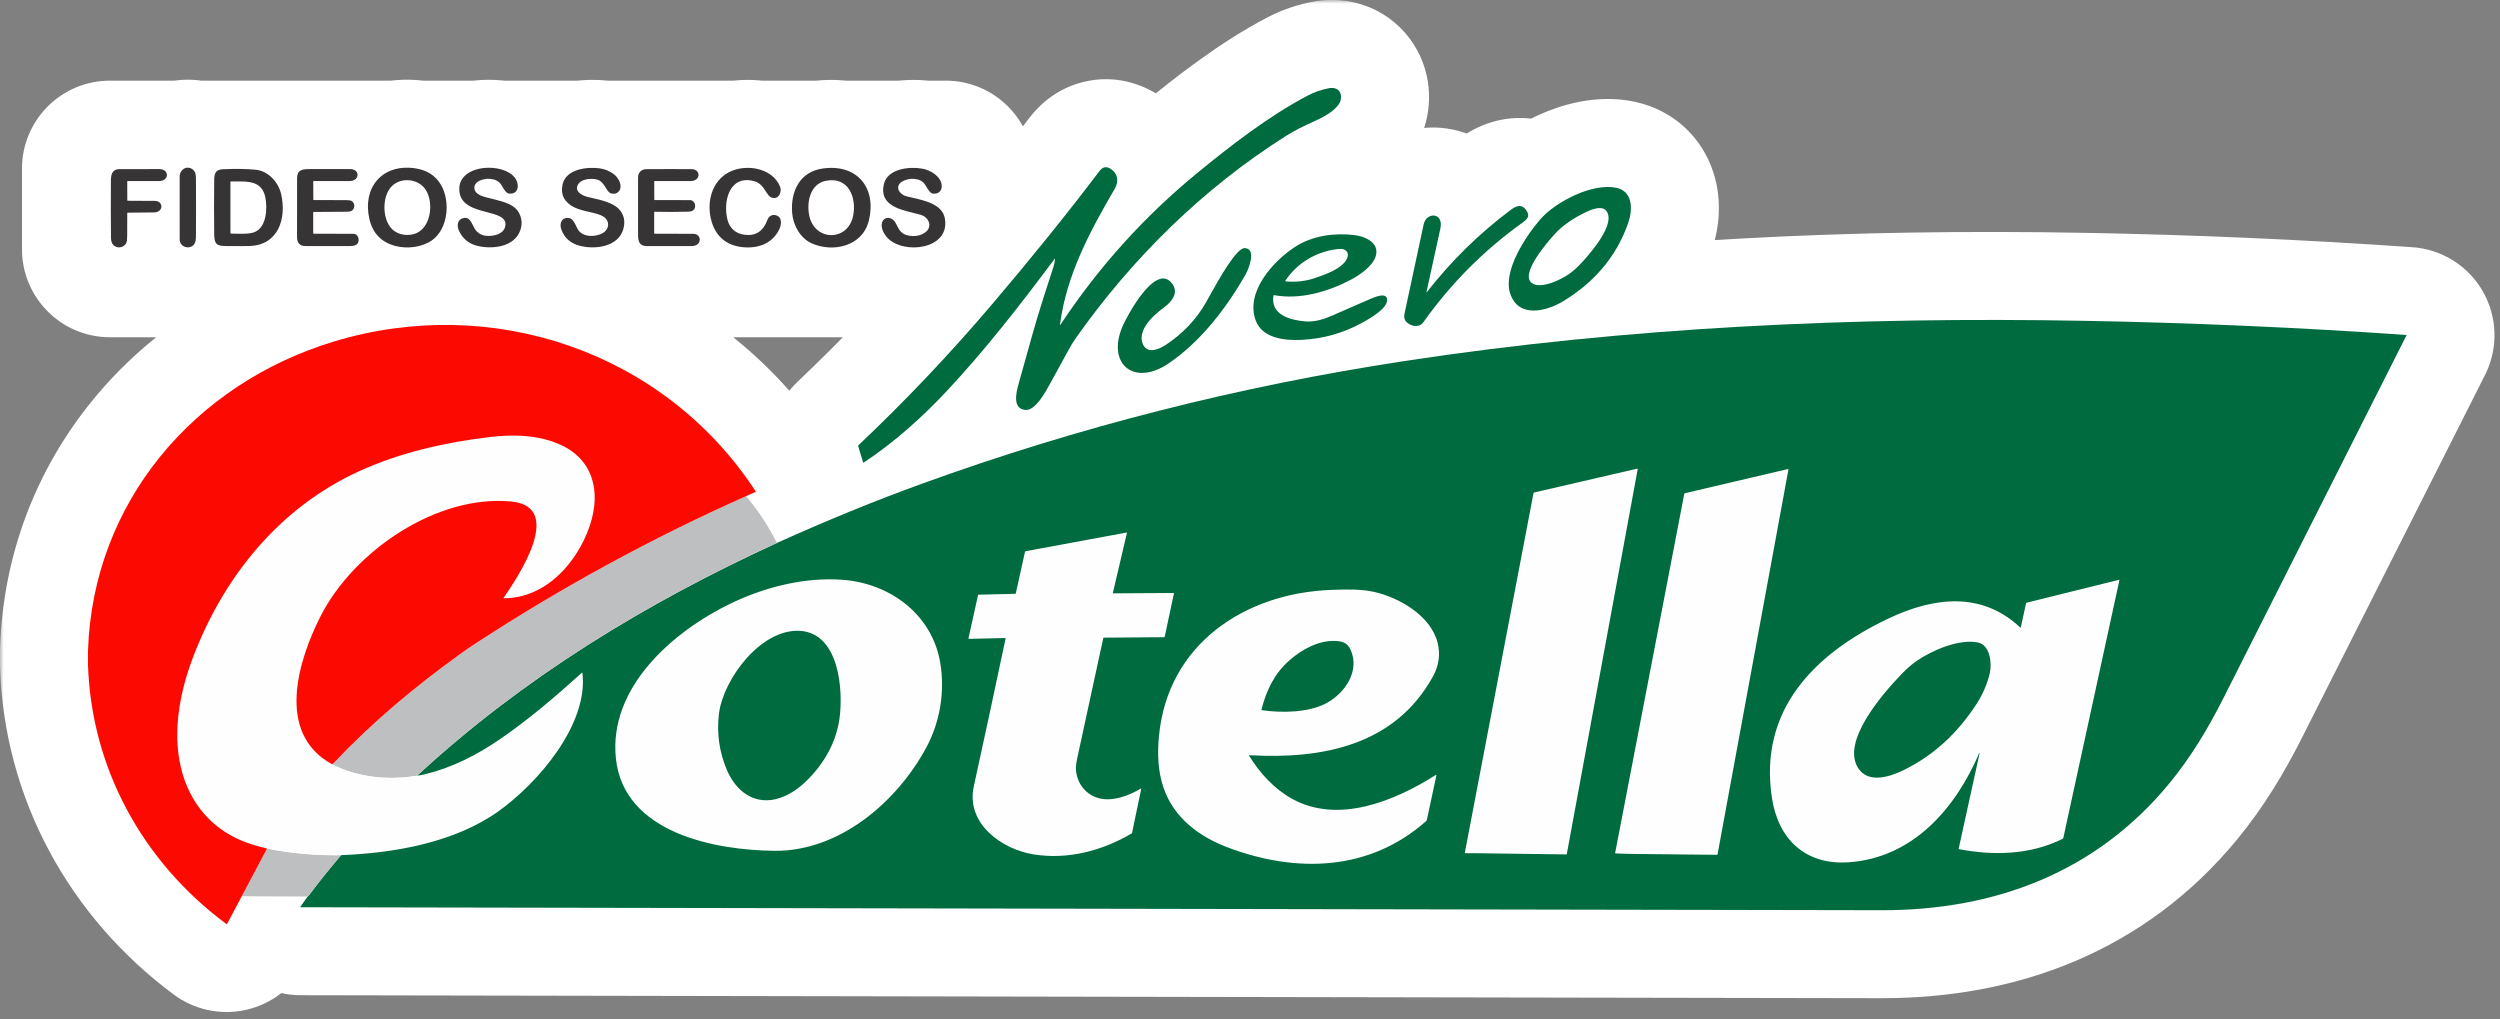
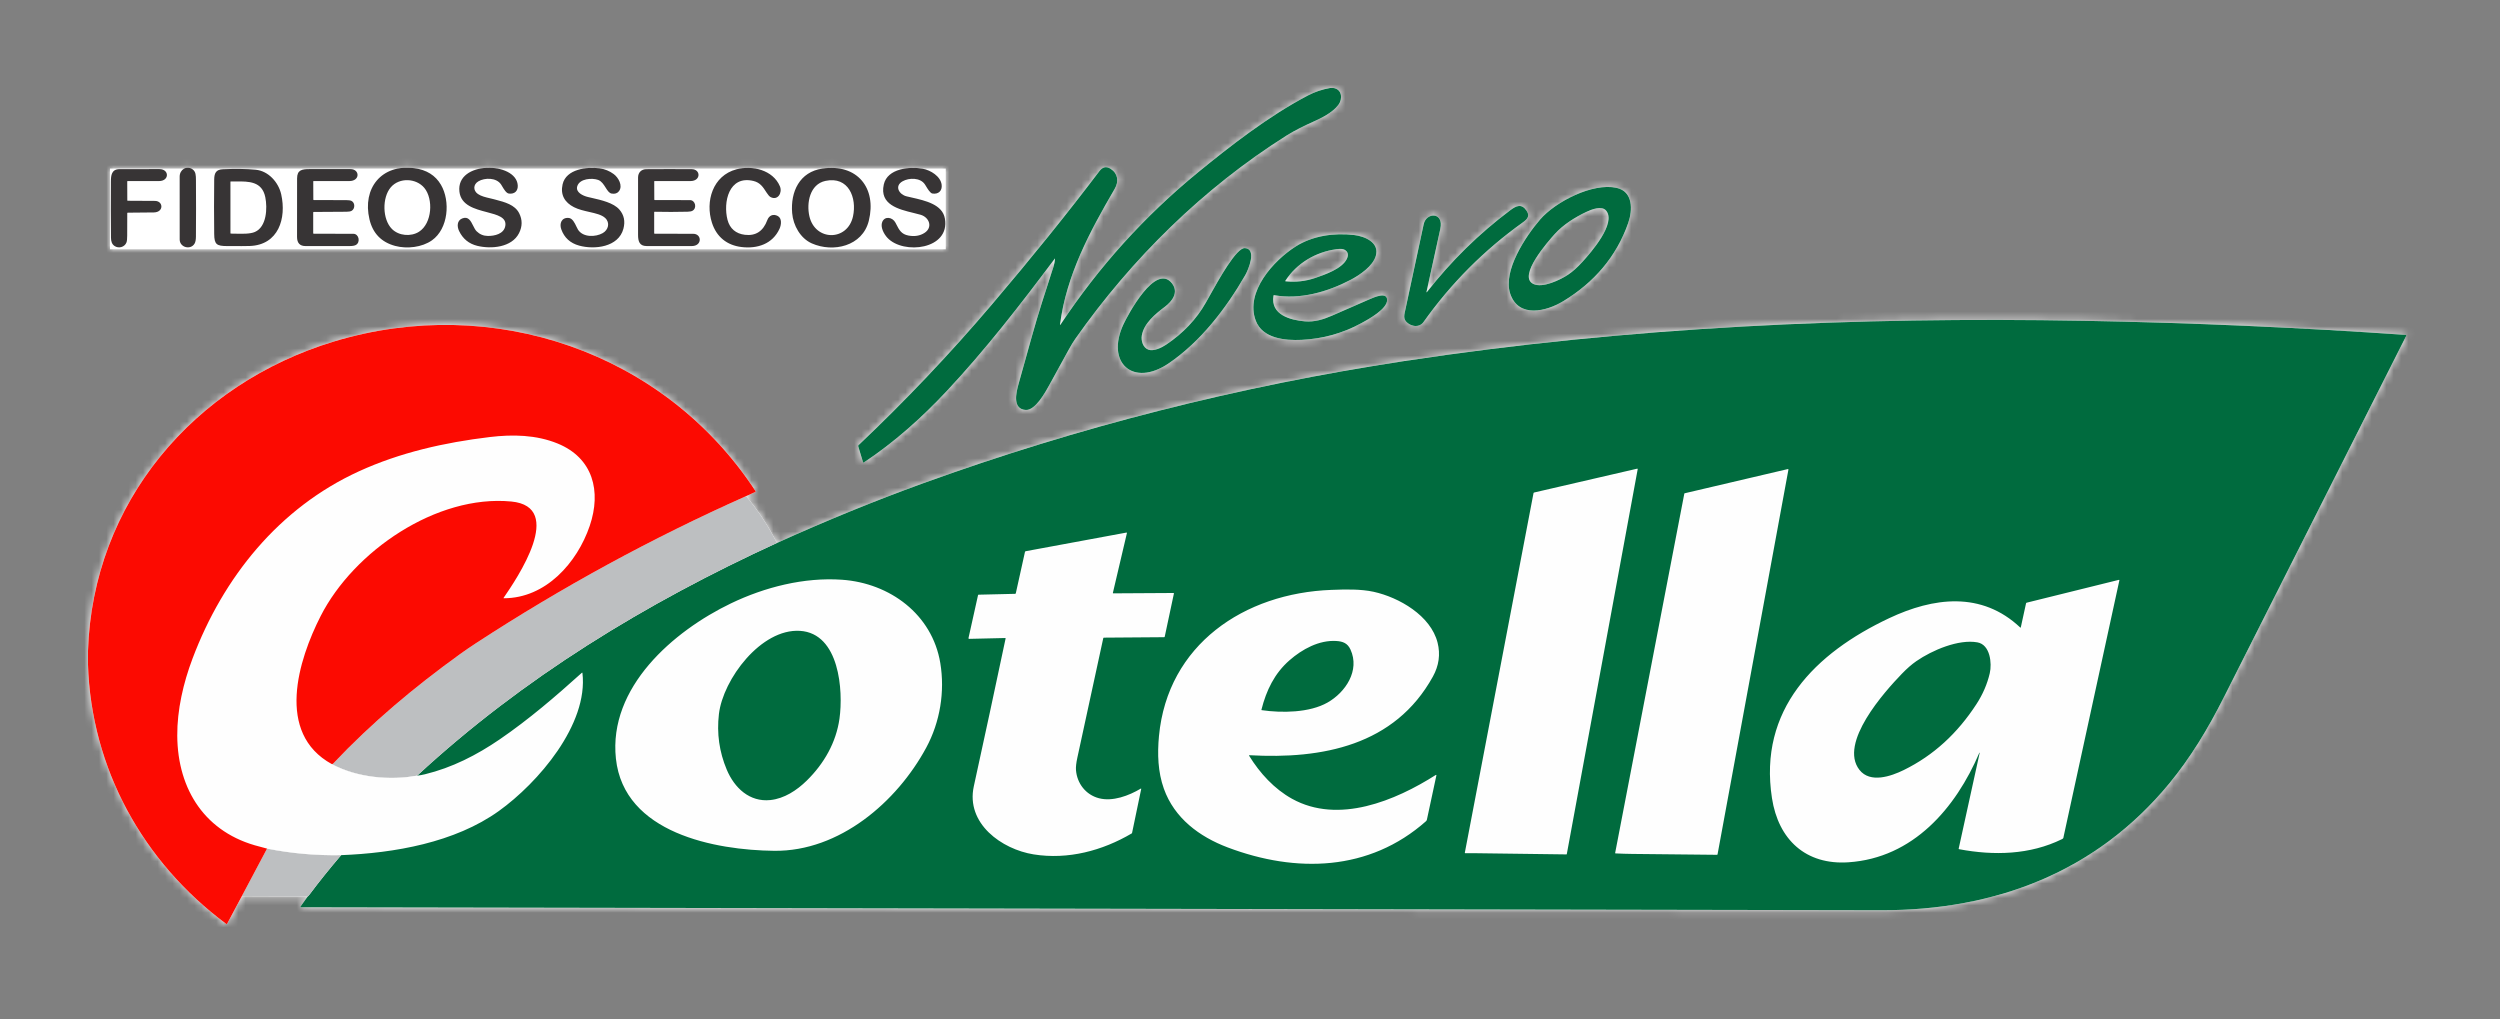
<svg xmlns="http://www.w3.org/2000/svg" width="341" height="139" viewBox="0 0 341 139" fill="none">
  <rect x="0" y="0" width="341" height="139" fill="#808080" stroke="none" />
  <mask id="path-1-outside-1_1119_1413" maskUnits="userSpaceOnUse" x="0" y="0" width="341" height="139" fill="black">
-     <rect fill="white" width="341" height="139" />
    <path fill-rule="evenodd" clip-rule="evenodd" d="M181.435 12H181.862C183.068 12.167 183.164 13.507 182.553 14.308C181.741 15.374 180.269 16.098 179.07 16.632C177.954 17.129 176.589 17.794 175.443 18.518C164.11 25.68 154.399 35.237 146.678 46.21C146.411 46.59 146.11 47.085 145.774 47.696C144.898 49.295 144.021 50.893 143.143 52.49L143.123 52.527C142.592 53.496 141.212 56.01 139.903 55.918C138.091 55.792 138.576 53.638 138.928 52.388C139.533 50.233 140.136 48.078 140.736 45.922C141.603 42.806 142.641 39.62 143.541 36.859L143.541 36.859L143.686 36.416C143.813 36.023 143.886 35.649 143.904 35.296C143.906 35.252 143.894 35.248 143.868 35.283C139.227 41.507 134.367 47.758 129.132 53.345C125.773 56.931 121.976 60.343 117.796 63.102C117.79 63.106 117.783 63.109 117.776 63.109L117.772 63.11L117.769 63.11C117.767 63.11 117.765 63.109 117.763 63.109C117.761 63.109 117.759 63.108 117.757 63.108L117.755 63.107C117.751 63.106 117.748 63.104 117.745 63.102C117.742 63.1 117.74 63.098 117.737 63.096C117.733 63.09 117.729 63.084 117.727 63.078L117.054 60.848C117.048 60.829 117.048 60.809 117.053 60.79C117.058 60.771 117.069 60.754 117.083 60.741C123.498 54.67 129.566 48.272 135.286 41.546C140.722 35.154 145.61 29.091 149.949 23.356C150.375 22.794 150.868 22.624 151.497 23.031C152.504 23.683 152.628 24.764 152.043 25.764C148.613 31.645 145.475 37.503 144.581 44.268C144.58 44.276 144.582 44.284 144.586 44.291C144.59 44.298 144.596 44.303 144.603 44.306C144.611 44.309 144.619 44.309 144.627 44.307C144.634 44.304 144.641 44.299 144.645 44.293C149.851 36.417 156.105 29.491 163.405 23.515C167.72 19.984 173.053 15.815 178.41 13.019C179.34 12.533 180.349 12.193 181.435 12ZM210.071 29.944C212.172 27.509 217.234 24.915 220.484 25.619C222.781 26.116 222.692 28.666 222.097 30.383C220.49 35.017 217.404 38.556 213.21 41.093C210.965 42.451 207.136 43.461 205.994 40.056C204.952 36.953 208.116 32.213 210.071 29.944ZM212.075 31.915C211.178 32.908 206.966 37.679 209.14 38.728C210.413 39.342 212.817 38.178 213.885 37.468C214.49 37.069 215.14 36.488 215.836 35.726C216.988 34.466 220.503 30.446 219.075 28.729C218.475 28.007 217.061 28.579 216.382 28.902C214.836 29.637 213.231 30.634 212.075 31.915ZM194.571 39.844L194.57 39.84C194.57 39.837 194.57 39.833 194.57 39.829C195.199 36.964 195.83 34.089 196.461 31.205C196.966 28.895 194.548 28.927 194.193 30.577C193.326 34.608 192.461 38.639 191.599 42.67C191.52 43.038 191.489 43.412 191.674 43.699C192.182 44.49 193.525 44.828 194.162 43.933C197.918 38.642 202.433 34.112 207.706 30.342C208.334 29.892 208.719 29.466 208.22 28.733C207.541 27.736 206.825 28.06 206.001 28.677C201.721 31.886 197.929 35.612 194.623 39.854C194.62 39.857 194.617 39.859 194.613 39.861C194.611 39.862 194.609 39.863 194.606 39.864C194.6 39.865 194.593 39.864 194.587 39.861C194.581 39.859 194.576 39.854 194.573 39.848C194.572 39.847 194.572 39.846 194.571 39.844ZM177.521 46.358C175.306 46.463 172.209 46.186 171.286 43.735C169.808 39.815 173.728 35.536 176.718 33.63C179.044 32.146 181.995 31.739 184.709 32.061C186.126 32.229 188.194 33.048 187.658 34.911C187.257 36.304 185.475 37.513 184.225 38.17C181.065 39.83 177.293 40.899 173.79 40.26C173.77 40.256 173.75 40.261 173.733 40.272C173.717 40.284 173.705 40.302 173.702 40.321C173.256 42.956 176.048 43.672 177.986 43.835C179.278 43.944 180.469 43.587 181.649 43.072C183.342 42.332 185.036 41.593 186.731 40.853L186.778 40.832C187.485 40.522 189.194 39.773 189.204 40.915C189.216 42.145 186.693 43.537 185.671 44.091C183.147 45.462 180.43 46.218 177.521 46.358ZM182.311 33.989C179.463 34.366 176.89 35.897 175.317 38.301C175.312 38.308 175.309 38.316 175.309 38.324C175.308 38.332 175.31 38.34 175.313 38.347C175.315 38.351 175.317 38.354 175.319 38.357C175.321 38.359 175.322 38.361 175.324 38.362C175.326 38.364 175.327 38.365 175.328 38.366C175.335 38.371 175.343 38.373 175.351 38.374C176.731 38.515 178.072 38.364 179.372 37.922C180.721 37.462 183.052 36.665 183.705 35.321C183.945 34.825 183.893 34.438 183.546 34.16C183.214 33.895 182.721 33.936 182.311 33.989ZM159.38 49.581C163.754 46.622 167.239 42.068 169.846 37.539C170.275 36.794 171.471 33.94 169.8 33.841C168.654 33.773 166.262 38.074 164.915 40.496L164.914 40.497C164.754 40.785 164.609 41.045 164.483 41.269C163.203 43.535 161.39 45.453 159.044 47.024C158.428 47.437 157.354 47.952 156.635 47.692C155.909 47.431 155.626 46.487 155.74 45.783C156.014 44.105 157.61 42.805 158.882 41.85C159.884 41.097 160.819 39.883 159.858 38.653C157.626 35.8 153.834 42.964 153.236 44.247C150.794 49.475 154.552 52.846 159.38 49.581ZM26.114 23H54.215C54.909 22.857 55.677 22.831 56.508 22.94C56.636 22.957 56.761 22.977 56.883 23H65.457C66.254 22.842 67.12 22.845 67.912 23H79.545C80.33 22.864 81.139 22.873 81.779 22.96C81.861 22.971 81.942 22.985 82.022 23H100.868C101.585 22.866 102.358 22.862 103.1 23H112.116L112.148 22.995L112.199 22.988C113.065 22.863 113.862 22.873 114.58 23H123.353C124.205 22.854 125.093 22.881 125.785 23H129V34H15V23H25.116C25.408 22.839 25.769 22.817 26.114 23ZM36.425 115.75C39.76 116.409 43.127 116.706 46.529 116.642C48.119 114.777 53.512 108.627 56.9 105.8C53.167 106.467 48.716 106.07 45.281 104.235C42.683 107.023 37.87 113.039 36.425 115.75ZM36.1 116.362L32.978 122.249L30.988 125.989C30.982 126.001 30.974 126.011 30.963 126.019C30.953 126.027 30.94 126.033 30.928 126.036C30.915 126.039 30.901 126.039 30.888 126.036C30.875 126.033 30.863 126.027 30.853 126.019C19.506 117.593 12.435 104.83 12 90.601V88.828C12.638 68.551 26.468 52.363 45.551 46.581C67.191 40.025 90.632 47.996 103.069 67.01C103.074 67.016 103.077 67.024 103.078 67.032C103.079 67.041 103.079 67.049 103.076 67.057C103.075 67.061 103.074 67.065 103.072 67.069C103.07 67.073 103.067 67.076 103.065 67.079C103.06 67.085 103.053 67.09 103.045 67.094L101.768 67.671C103.416 69.638 104.816 71.768 105.969 74.061C112.759 70.991 119.393 68.282 125.868 65.936C147.061 58.256 168.939 52.696 191.503 49.255C222.213 44.572 253.193 43.195 284.225 43.758C298.91 44.025 313.575 44.668 328.221 45.69C328.226 45.69 328.231 45.692 328.235 45.694C328.239 45.697 328.243 45.7 328.245 45.705C328.248 45.709 328.249 45.714 328.249 45.719C328.249 45.725 328.248 45.73 328.246 45.734C319.928 62.226 311.61 78.713 303.289 95.197C301.121 99.493 298.769 103.368 295.884 106.87C285.927 118.952 272.183 124.181 256.623 124.154C216.807 124.082 176.995 124.006 137.178 123.93L137.12 123.93L137.06 123.93C105.062 123.868 73.061 123.807 41.051 123.748C40.962 123.748 40.943 123.712 40.995 123.641L41.966 122.287L32.978 122.249L36.1 116.362Z" />
  </mask>
  <path fill-rule="evenodd" clip-rule="evenodd" d="M181.435 12H181.862C183.068 12.167 183.164 13.507 182.553 14.308C181.741 15.374 180.269 16.098 179.07 16.632C177.954 17.129 176.589 17.794 175.443 18.518C164.11 25.68 154.399 35.237 146.678 46.21C146.411 46.59 146.11 47.085 145.774 47.696C144.898 49.295 144.021 50.893 143.143 52.49L143.123 52.527C142.592 53.496 141.212 56.01 139.903 55.918C138.091 55.792 138.576 53.638 138.928 52.388C139.533 50.233 140.136 48.078 140.736 45.922C141.603 42.806 142.641 39.62 143.541 36.859L143.541 36.859L143.686 36.416C143.813 36.023 143.886 35.649 143.904 35.296C143.906 35.252 143.894 35.248 143.868 35.283C139.227 41.507 134.367 47.758 129.132 53.345C125.773 56.931 121.976 60.343 117.796 63.102C117.79 63.106 117.783 63.109 117.776 63.109L117.772 63.11L117.769 63.11C117.767 63.11 117.765 63.109 117.763 63.109C117.761 63.109 117.759 63.108 117.757 63.108L117.755 63.107C117.751 63.106 117.748 63.104 117.745 63.102C117.742 63.1 117.74 63.098 117.737 63.096C117.733 63.09 117.729 63.084 117.727 63.078L117.054 60.848C117.048 60.829 117.048 60.809 117.053 60.79C117.058 60.771 117.069 60.754 117.083 60.741C123.498 54.67 129.566 48.272 135.286 41.546C140.722 35.154 145.61 29.091 149.949 23.356C150.375 22.794 150.868 22.624 151.497 23.031C152.504 23.683 152.628 24.764 152.043 25.764C148.613 31.645 145.475 37.503 144.581 44.268C144.58 44.276 144.582 44.284 144.586 44.291C144.59 44.298 144.596 44.303 144.603 44.306C144.611 44.309 144.619 44.309 144.627 44.307C144.634 44.304 144.641 44.299 144.645 44.293C149.851 36.417 156.105 29.491 163.405 23.515C167.72 19.984 173.053 15.815 178.41 13.019C179.34 12.533 180.349 12.193 181.435 12ZM210.071 29.944C212.172 27.509 217.234 24.915 220.484 25.619C222.781 26.116 222.692 28.666 222.097 30.383C220.49 35.017 217.404 38.556 213.21 41.093C210.965 42.451 207.136 43.461 205.994 40.056C204.952 36.953 208.116 32.213 210.071 29.944ZM212.075 31.915C211.178 32.908 206.966 37.679 209.14 38.728C210.413 39.342 212.817 38.178 213.885 37.468C214.49 37.069 215.14 36.488 215.836 35.726C216.988 34.466 220.503 30.446 219.075 28.729C218.475 28.007 217.061 28.579 216.382 28.902C214.836 29.637 213.231 30.634 212.075 31.915ZM194.571 39.844L194.57 39.84C194.57 39.837 194.57 39.833 194.57 39.829C195.199 36.964 195.83 34.089 196.461 31.205C196.966 28.895 194.548 28.927 194.193 30.577C193.326 34.608 192.461 38.639 191.599 42.67C191.52 43.038 191.489 43.412 191.674 43.699C192.182 44.49 193.525 44.828 194.162 43.933C197.918 38.642 202.433 34.112 207.706 30.342C208.334 29.892 208.719 29.466 208.22 28.733C207.541 27.736 206.825 28.06 206.001 28.677C201.721 31.886 197.929 35.612 194.623 39.854C194.62 39.857 194.617 39.859 194.613 39.861C194.611 39.862 194.609 39.863 194.606 39.864C194.6 39.865 194.593 39.864 194.587 39.861C194.581 39.859 194.576 39.854 194.573 39.848C194.572 39.847 194.572 39.846 194.571 39.844ZM177.521 46.358C175.306 46.463 172.209 46.186 171.286 43.735C169.808 39.815 173.728 35.536 176.718 33.63C179.044 32.146 181.995 31.739 184.709 32.061C186.126 32.229 188.194 33.048 187.658 34.911C187.257 36.304 185.475 37.513 184.225 38.17C181.065 39.83 177.293 40.899 173.79 40.26C173.77 40.256 173.75 40.261 173.733 40.272C173.717 40.284 173.705 40.302 173.702 40.321C173.256 42.956 176.048 43.672 177.986 43.835C179.278 43.944 180.469 43.587 181.649 43.072C183.342 42.332 185.036 41.593 186.731 40.853L186.778 40.832C187.485 40.522 189.194 39.773 189.204 40.915C189.216 42.145 186.693 43.537 185.671 44.091C183.147 45.462 180.43 46.218 177.521 46.358ZM182.311 33.989C179.463 34.366 176.89 35.897 175.317 38.301C175.312 38.308 175.309 38.316 175.309 38.324C175.308 38.332 175.31 38.34 175.313 38.347C175.315 38.351 175.317 38.354 175.319 38.357C175.321 38.359 175.322 38.361 175.324 38.362C175.326 38.364 175.327 38.365 175.328 38.366C175.335 38.371 175.343 38.373 175.351 38.374C176.731 38.515 178.072 38.364 179.372 37.922C180.721 37.462 183.052 36.665 183.705 35.321C183.945 34.825 183.893 34.438 183.546 34.16C183.214 33.895 182.721 33.936 182.311 33.989ZM159.38 49.581C163.754 46.622 167.239 42.068 169.846 37.539C170.275 36.794 171.471 33.94 169.8 33.841C168.654 33.773 166.262 38.074 164.915 40.496L164.914 40.497C164.754 40.785 164.609 41.045 164.483 41.269C163.203 43.535 161.39 45.453 159.044 47.024C158.428 47.437 157.354 47.952 156.635 47.692C155.909 47.431 155.626 46.487 155.74 45.783C156.014 44.105 157.61 42.805 158.882 41.85C159.884 41.097 160.819 39.883 159.858 38.653C157.626 35.8 153.834 42.964 153.236 44.247C150.794 49.475 154.552 52.846 159.38 49.581ZM26.114 23H54.215C54.909 22.857 55.677 22.831 56.508 22.94C56.636 22.957 56.761 22.977 56.883 23H65.457C66.254 22.842 67.12 22.845 67.912 23H79.545C80.33 22.864 81.139 22.873 81.779 22.96C81.861 22.971 81.942 22.985 82.022 23H100.868C101.585 22.866 102.358 22.862 103.1 23H112.116L112.148 22.995L112.199 22.988C113.065 22.863 113.862 22.873 114.58 23H123.353C124.205 22.854 125.093 22.881 125.785 23H129V34H15V23H25.116C25.408 22.839 25.769 22.817 26.114 23ZM36.425 115.75C39.76 116.409 43.127 116.706 46.529 116.642C48.119 114.777 53.512 108.627 56.9 105.8C53.167 106.467 48.716 106.07 45.281 104.235C42.683 107.023 37.87 113.039 36.425 115.75ZM36.1 116.362L32.978 122.249L30.988 125.989C30.982 126.001 30.974 126.011 30.963 126.019C30.953 126.027 30.94 126.033 30.928 126.036C30.915 126.039 30.901 126.039 30.888 126.036C30.875 126.033 30.863 126.027 30.853 126.019C19.506 117.593 12.435 104.83 12 90.601V88.828C12.638 68.551 26.468 52.363 45.551 46.581C67.191 40.025 90.632 47.996 103.069 67.01C103.074 67.016 103.077 67.024 103.078 67.032C103.079 67.041 103.079 67.049 103.076 67.057C103.075 67.061 103.074 67.065 103.072 67.069C103.07 67.073 103.067 67.076 103.065 67.079C103.06 67.085 103.053 67.09 103.045 67.094L101.768 67.671C103.416 69.638 104.816 71.768 105.969 74.061C112.759 70.991 119.393 68.282 125.868 65.936C147.061 58.256 168.939 52.696 191.503 49.255C222.213 44.572 253.193 43.195 284.225 43.758C298.91 44.025 313.575 44.668 328.221 45.69C328.226 45.69 328.231 45.692 328.235 45.694C328.239 45.697 328.243 45.7 328.245 45.705C328.248 45.709 328.249 45.714 328.249 45.719C328.249 45.725 328.248 45.73 328.246 45.734C319.928 62.226 311.61 78.713 303.289 95.197C301.121 99.493 298.769 103.368 295.884 106.87C285.927 118.952 272.183 124.181 256.623 124.154C216.807 124.082 176.995 124.006 137.178 123.93L137.12 123.93L137.06 123.93C105.062 123.868 73.061 123.807 41.051 123.748C40.962 123.748 40.943 123.712 40.995 123.641L41.966 122.287L32.978 122.249L36.1 116.362Z" fill="white" />
  <path d="M181.862 12L183.504 0.113C182.96 0.038 182.411 0 181.862 0V12ZM181.435 12V0C180.729 0 180.025 0.062 179.331 0.186L181.435 12ZM182.553 14.308L192.097 21.583L192.097 21.583L182.553 14.308ZM179.07 16.632L174.184 5.672L174.183 5.672L179.07 16.632ZM175.443 18.518L181.853 28.663L181.856 28.661L175.443 18.518ZM146.678 46.21L136.864 39.304L136.86 39.31L146.678 46.21ZM145.774 47.696L135.254 41.923L135.25 41.93L145.774 47.696ZM143.143 52.49L132.627 46.711L132.623 46.718L143.143 52.49ZM143.123 52.527L132.603 46.755L132.602 46.755L143.123 52.527ZM139.903 55.918L140.745 43.948L140.736 43.947L139.903 55.918ZM138.928 52.388L150.479 55.64L150.48 55.635L138.928 52.388ZM140.736 45.922L129.175 42.706L129.174 42.707L140.736 45.922ZM143.541 36.859L132.276 32.725C132.225 32.862 132.177 33 132.132 33.14L143.541 36.859ZM143.541 36.859L154.807 40.993C154.857 40.855 154.905 40.717 154.951 40.577L143.541 36.859ZM143.686 36.416L155.095 40.134L155.097 40.127L143.686 36.416ZM143.904 35.296L131.925 34.577C131.923 34.619 131.92 34.661 131.918 34.703L143.904 35.296ZM143.868 35.283L134.266 28.085C134.26 28.093 134.254 28.101 134.248 28.11L143.868 35.283ZM129.132 53.345L137.889 61.55L137.89 61.549L129.132 53.345ZM117.796 63.102L124.199 73.251C124.269 73.207 124.338 73.162 124.407 73.117L117.796 63.102ZM117.776 63.109L118.676 75.076C118.814 75.065 118.951 75.052 119.089 75.037L117.776 63.109ZM117.772 63.11L117.737 75.11C118.049 75.111 118.361 75.099 118.673 75.076L117.772 63.11ZM117.769 63.11L117.253 75.099C117.413 75.106 117.573 75.109 117.733 75.11L117.769 63.11ZM117.763 63.109L119.804 51.284L119.792 51.282L117.763 63.109ZM117.757 63.108L113.978 74.497C114.089 74.534 114.201 74.569 114.314 74.603L117.757 63.108ZM117.755 63.107L113.629 74.375C113.744 74.418 113.859 74.458 113.975 74.496L117.755 63.107ZM117.745 63.102L111.107 73.099L111.113 73.103L117.745 63.102ZM117.737 63.096L126.534 54.933L126.528 54.927L117.737 63.096ZM117.727 63.078L129.291 59.871C129.267 59.783 129.241 59.695 129.215 59.607L117.727 63.078ZM117.054 60.848L105.53 64.196C105.542 64.237 105.554 64.278 105.567 64.319L117.054 60.848ZM117.053 60.79L128.643 63.901L128.644 63.896L117.053 60.79ZM117.083 60.741L125.33 69.458L125.331 69.457L117.083 60.741ZM135.286 41.546L126.145 33.772L126.145 33.772L135.286 41.546ZM149.949 23.356L140.382 16.114L140.38 16.115L149.949 23.356ZM151.497 23.031L158.023 12.96L158.017 12.957L151.497 23.031ZM152.043 25.764L141.681 19.713L141.678 19.717L152.043 25.764ZM144.581 44.268L156.467 45.918C156.471 45.892 156.474 45.866 156.478 45.84L144.581 44.268ZM144.586 44.291L154.933 38.214L154.932 38.212L144.586 44.291ZM144.627 44.307L141.089 32.84L141.084 32.842L144.627 44.307ZM144.645 44.293L154.539 51.084C154.578 51.026 154.617 50.968 154.656 50.91L144.645 44.293ZM163.405 23.515L155.805 14.229L155.804 14.23L163.405 23.515ZM178.41 13.019L183.963 23.656L183.964 23.656L178.41 13.019ZM220.484 25.619L223.024 13.89L223.024 13.89L220.484 25.619ZM210.071 29.944L200.984 22.107L200.981 22.111L210.071 29.944ZM222.097 30.383L233.435 34.314L233.436 34.31L222.097 30.383ZM213.21 41.093L219.42 51.362L219.424 51.36L213.21 41.093ZM205.994 40.056L194.617 43.873L194.617 43.873L205.994 40.056ZM209.14 38.728L214.359 27.922L214.355 27.92L209.14 38.728ZM212.075 31.915L220.979 39.959L220.982 39.956L212.075 31.915ZM213.885 37.468L207.266 27.459C207.261 27.463 207.256 27.466 207.252 27.469L213.885 37.468ZM215.836 35.726L224.695 43.821L224.696 43.82L215.836 35.726ZM219.075 28.729L209.845 36.398L209.849 36.403L219.075 28.729ZM216.382 28.902L221.534 39.74L221.538 39.738L216.382 28.902ZM194.57 39.84L182.832 42.332C182.887 42.59 182.95 42.846 183.022 43.1L194.57 39.84ZM194.571 39.844L183.023 43.104C183.09 43.344 183.165 43.581 183.248 43.816L194.571 39.844ZM194.57 39.829L182.849 37.255C182.807 37.45 182.769 37.646 182.736 37.843L194.57 39.829ZM196.461 31.205L184.738 28.639L184.738 28.64L196.461 31.205ZM194.193 30.577L205.925 33.102L205.926 33.097L194.193 30.577ZM191.599 42.67L203.333 45.184L203.334 45.18L191.599 42.67ZM191.674 43.699L201.768 37.21L201.764 37.203L191.674 43.699ZM194.162 43.933L203.941 50.888L203.946 50.88L194.162 43.933ZM207.706 30.342L214.685 40.104L214.692 40.099L207.706 30.342ZM208.22 28.733L218.144 21.986L218.138 21.977L208.22 28.733ZM206.001 28.677L198.804 19.076L198.803 19.076L206.001 28.677ZM194.623 39.854L203.675 47.731C203.818 47.568 203.955 47.401 204.088 47.23L194.623 39.854ZM194.613 39.861L199.98 50.594L199.985 50.592L194.613 39.861ZM194.606 39.864L192.173 28.113L192.163 28.115L194.606 39.864ZM194.573 39.848L205.221 34.314C205.214 34.3 205.207 34.287 205.2 34.273L194.573 39.848ZM171.286 43.735L182.517 39.506L182.514 39.501L171.286 43.735ZM177.521 46.358L178.09 58.344L178.098 58.344L177.521 46.358ZM176.718 33.63L183.17 43.748L183.17 43.748L176.718 33.63ZM184.709 32.061L186.123 20.144L186.122 20.144L184.709 32.061ZM187.658 34.911L176.125 31.595L176.125 31.596L187.658 34.911ZM184.225 38.17L178.645 27.546L178.642 27.547L184.225 38.17ZM173.79 40.26L175.945 28.455C175.909 28.448 175.872 28.442 175.836 28.435L173.79 40.26ZM173.733 40.272L166.844 30.447L166.841 30.449L173.733 40.272ZM173.702 40.321L161.887 38.221C161.882 38.253 161.876 38.285 161.871 38.317L173.702 40.321ZM177.986 43.835L178.994 31.877L178.99 31.877L177.986 43.835ZM181.649 43.072L186.445 54.072L186.451 54.069L181.649 43.072ZM186.731 40.853L191.531 51.851C191.537 51.849 191.544 51.846 191.55 51.843L186.731 40.853ZM186.778 40.832L191.597 51.822L191.599 51.822L186.778 40.832ZM189.204 40.915L177.205 41.023L177.205 41.03L189.204 40.915ZM185.671 44.091L179.95 33.542L179.942 33.547L185.671 44.091ZM175.317 38.301L185.252 45.031C185.288 44.978 185.323 44.925 185.358 44.871L175.317 38.301ZM182.311 33.989L180.752 22.091C180.747 22.092 180.742 22.092 180.736 22.093L182.311 33.989ZM175.309 38.324L187.27 39.288L187.27 39.288L175.309 38.324ZM175.313 38.347L186.208 33.316C186.205 33.31 186.202 33.304 186.199 33.298L175.313 38.347ZM175.319 38.357L184.627 30.783C184.622 30.777 184.617 30.77 184.611 30.764L175.319 38.357ZM175.324 38.362L167.291 47.276C167.298 47.283 167.305 47.29 167.313 47.296L175.324 38.362ZM175.328 38.366L168.338 48.119C168.344 48.124 168.351 48.129 168.358 48.134L175.328 38.366ZM175.351 38.374L174.084 50.307C174.1 50.309 174.116 50.311 174.132 50.312L175.351 38.374ZM179.372 37.922L183.24 49.281L183.243 49.28L179.372 37.922ZM183.705 35.321L172.911 30.076L172.909 30.081L183.705 35.321ZM183.546 34.16L191.059 24.803C191.051 24.796 191.042 24.789 191.033 24.782L183.546 34.16ZM169.846 37.539L180.245 43.528L180.246 43.526L169.846 37.539ZM159.38 49.581L166.103 59.521L166.103 59.52L159.38 49.581ZM169.8 33.841L169.089 45.82L169.094 45.82L169.8 33.841ZM164.915 40.496L175.345 46.431C175.364 46.397 175.383 46.362 175.402 46.328L164.915 40.496ZM164.914 40.497L154.485 34.562C154.465 34.597 154.446 34.631 154.426 34.666L164.914 40.497ZM164.483 41.269L154.035 35.367L154.034 35.369L164.483 41.269ZM159.044 47.024L152.37 37.05C152.364 37.054 152.359 37.058 152.353 37.062L159.044 47.024ZM156.635 47.692L160.712 36.406C160.707 36.404 160.703 36.403 160.698 36.401L156.635 47.692ZM155.74 45.783L143.896 43.855L143.896 43.86L155.74 45.783ZM158.882 41.85L151.676 32.254L151.674 32.255L158.882 41.85ZM159.858 38.653L169.314 31.265L169.309 31.259L159.858 38.653ZM153.236 44.247L164.108 49.325L164.109 49.322L153.236 44.247ZM54.215 23V35C55.027 35 55.838 34.917 56.633 34.754L54.215 23ZM26.114 23L20.477 33.594C22.212 34.517 24.148 35 26.114 35V23ZM56.508 22.94L54.942 34.838L54.943 34.838L56.508 22.94ZM56.883 23L54.66 34.792C55.393 34.931 56.137 35 56.883 35V23ZM65.457 23V35C66.242 35 67.024 34.923 67.793 34.77L65.457 23ZM67.912 23L65.609 34.777C66.367 34.925 67.138 35 67.912 35L67.912 23ZM79.545 23V35C80.232 35 80.918 34.941 81.595 34.824L79.545 23ZM81.779 22.96L83.413 11.072C83.407 11.071 83.402 11.07 83.396 11.069L81.779 22.96ZM82.022 23L79.732 34.78C80.487 34.926 81.253 35 82.022 35V23ZM100.868 23V35C101.608 35 102.347 34.931 103.075 34.795L100.868 23ZM103.1 23L100.898 34.796C101.624 34.932 102.361 35 103.1 35L103.1 23ZM112.116 23V35C112.732 35 113.347 34.953 113.956 34.858L112.116 23ZM112.148 22.995L110.391 11.124C110.363 11.128 110.335 11.133 110.308 11.137L112.148 22.995ZM112.199 22.988L110.489 11.11C110.474 11.112 110.458 11.114 110.442 11.117L112.199 22.988ZM114.58 23L112.488 34.816C113.179 34.938 113.879 35 114.58 35V23ZM123.353 23V35C124.032 35 124.71 34.942 125.379 34.828L123.353 23ZM125.785 23L123.749 34.826C124.422 34.942 125.103 35 125.785 35V23ZM129 23H141C141 16.373 135.627 11 129 11V23ZM129 34V46C135.627 46 141 40.627 141 34H129ZM15 34H3C3 40.627 8.373 46 15 46L15 34ZM15 23V11C8.373 11 3 16.373 3 23L15 23ZM25.116 23V35C27.14 35 29.131 34.488 30.905 33.511L25.116 23ZM46.529 116.642L46.757 128.639C50.19 128.574 53.43 127.042 55.658 124.43L46.529 116.642ZM36.425 115.75L25.835 110.106C24.048 113.459 23.954 117.461 25.583 120.894C27.212 124.327 30.37 126.786 34.098 127.522L36.425 115.75ZM56.9 105.8L64.589 115.013C68.767 111.527 70.076 105.664 67.777 100.731C65.479 95.798 60.148 93.03 54.79 93.987L56.9 105.8ZM45.281 104.235L50.937 93.651C46.138 91.087 40.214 92.072 36.504 96.053L45.281 104.235ZM46.702 121.984C49.807 116.129 47.577 108.866 41.722 105.761C35.867 102.656 28.604 104.885 25.499 110.74L46.702 121.984ZM32.978 122.249L43.572 127.886C43.575 127.881 43.577 127.876 43.58 127.871L32.978 122.249ZM30.988 125.989L20.395 120.352C20.378 120.382 20.363 120.413 20.347 120.443L30.988 125.989ZM30.963 126.019L38.27 135.538L38.273 135.535L30.963 126.019ZM30.888 126.036L33.462 114.315L33.455 114.314L30.888 126.036ZM30.853 126.019L38.127 116.476C38.087 116.445 38.047 116.415 38.007 116.385L30.853 126.019ZM12 90.601H0C0 90.723 0.002 90.845 0.006 90.967L12 90.601ZM12 88.828L0.006 88.451C0.002 88.577 0 88.703 0 88.828L12 88.828ZM45.551 46.581L42.071 35.097L42.071 35.097L45.551 46.581ZM103.069 67.01L93.027 73.579C93.032 73.587 93.038 73.596 93.044 73.605L103.069 67.01ZM103.078 67.032L91.219 68.869L91.221 68.88L103.078 67.032ZM103.076 67.057L91.525 63.806L91.525 63.807L103.076 67.057ZM103.072 67.069L92.542 61.314L92.536 61.325L103.072 67.069ZM103.065 67.079L112.224 74.832L112.224 74.832L103.065 67.079ZM103.045 67.094L107.99 78.028C108.046 78.002 108.102 77.976 108.158 77.95L103.045 67.094ZM101.768 67.671L96.824 56.737C93.403 58.284 90.904 61.342 90.069 65.002C89.234 68.662 90.159 72.502 92.57 75.379L101.768 67.671ZM105.969 74.061L95.248 79.451C98.138 85.201 105.049 87.647 110.913 84.995L105.969 74.061ZM125.868 65.936L129.957 77.218L129.957 77.218L125.868 65.936ZM191.503 49.255L193.312 61.118L193.312 61.118L191.503 49.255ZM284.225 43.758L284.007 55.757L284.008 55.757L284.225 43.758ZM328.221 45.69L327.386 57.661C327.449 57.665 327.511 57.669 327.574 57.672L328.221 45.69ZM328.235 45.694L321.815 55.833C321.826 55.84 321.837 55.847 321.848 55.854L328.235 45.694ZM328.245 45.705L317.747 51.517C317.758 51.537 317.769 51.557 317.78 51.577L328.245 45.705ZM328.246 45.734L338.96 51.138C339.008 51.043 339.055 50.947 339.101 50.851L328.246 45.734ZM303.289 95.197L314.002 100.606L314.002 100.604L303.289 95.197ZM295.884 106.87L286.623 99.238L286.623 99.238L295.884 106.87ZM256.623 124.154L256.602 136.154L256.602 136.154L256.623 124.154ZM137.178 123.93L137.155 135.93L137.155 135.93L137.178 123.93ZM137.12 123.93L137.143 111.93L137.143 111.93L137.12 123.93ZM137.06 123.93L137.084 111.93L137.083 111.93L137.06 123.93ZM41.051 123.748L41.074 111.748C41.066 111.748 41.059 111.748 41.051 111.748L41.051 123.748ZM40.995 123.641L50.735 130.649C50.738 130.645 50.741 130.642 50.744 130.638L40.995 123.641ZM41.966 122.287L51.715 129.284C54.334 125.636 54.696 120.831 52.654 116.831C50.612 112.831 46.508 110.306 42.017 110.287L41.966 122.287ZM32.978 122.249L22.377 116.627C20.409 120.338 20.525 124.809 22.683 128.413C24.841 132.018 28.727 134.231 32.928 134.249L32.978 122.249ZM181.862 0H181.435V24H181.862V0ZM192.097 21.583C194.346 18.633 195.52 14.559 194.619 10.384C193.519 5.29 189.388 0.926 183.504 0.113L180.219 23.887C178.296 23.621 176.118 22.757 174.273 20.993C172.475 19.274 171.544 17.229 171.159 15.449C170.455 12.186 171.372 9.182 173.01 7.033L192.097 21.583ZM183.956 27.592C184.805 27.214 189.159 25.437 192.097 21.583L173.01 7.033C173.46 6.443 173.882 6.053 174.147 5.831C174.415 5.608 174.61 5.485 174.67 5.448C174.735 5.408 174.735 5.412 174.639 5.46C174.544 5.508 174.406 5.573 174.184 5.672L183.956 27.592ZM181.856 28.661C182.033 28.549 182.323 28.383 182.728 28.176C183.121 27.975 183.543 27.776 183.957 27.592L174.183 5.672C172.86 6.262 170.891 7.199 169.03 8.376L181.856 28.661ZM156.492 53.115C163.385 43.319 171.973 34.907 181.853 28.663L169.032 8.374C156.247 16.454 145.413 27.155 136.864 39.304L156.492 53.115ZM156.295 53.468C156.394 53.288 156.464 53.168 156.506 53.099C156.551 53.025 156.547 53.036 156.496 53.109L136.86 39.31C136.246 40.183 135.708 41.096 135.254 41.923L156.295 53.468ZM153.66 58.27C154.54 56.668 155.42 55.066 156.298 53.462L135.25 41.93C134.377 43.524 133.502 45.118 132.627 46.711L153.66 58.27ZM153.643 58.3L153.664 58.263L132.623 46.718L132.603 46.755L153.643 58.3ZM139.062 67.889C143.414 68.195 146.568 66.285 148.019 65.212C149.573 64.062 150.655 62.787 151.272 61.994C152.521 60.391 153.421 58.705 153.644 58.299L132.602 46.755C132.294 47.319 132.239 47.374 132.337 47.247C132.38 47.193 132.838 46.589 133.749 45.915C134.556 45.318 137.047 43.688 140.745 43.948L139.062 67.889ZM127.377 49.136C127.235 49.639 126.376 52.45 126.649 55.607C126.799 57.353 127.387 60.437 129.804 63.273C132.485 66.419 136.046 67.679 139.07 67.889L140.736 43.947C142.854 44.095 145.797 45.038 148.07 47.706C150.08 50.064 150.47 52.507 150.56 53.542C150.71 55.278 150.269 56.387 150.479 55.64L127.377 49.136ZM129.174 42.707C128.578 44.852 127.978 46.997 127.375 49.141L150.48 55.635C151.089 53.47 151.694 51.304 152.297 49.137L129.174 42.707ZM132.132 33.14C131.245 35.861 130.124 39.295 129.175 42.706L152.297 49.138C153.082 46.316 154.037 43.379 154.95 40.578L132.132 33.14ZM132.276 32.725L132.276 32.725L154.807 40.993L154.807 40.993L132.276 32.725ZM132.276 32.697L132.132 33.14L154.951 40.577L155.095 40.134L132.276 32.697ZM131.918 34.703C131.961 33.837 132.127 33.157 132.274 32.705L155.097 40.127C155.5 38.888 155.811 37.462 155.889 35.889L131.918 34.703ZM153.47 42.48C153.269 42.748 152.567 43.68 151.409 44.612C151.084 44.874 146.276 48.937 139.729 46.513C133.212 44.099 132.192 37.92 132.116 37.522C131.838 36.069 131.905 34.912 131.925 34.577L155.882 36.014C155.903 35.658 155.969 34.483 155.69 33.018C155.611 32.609 154.587 26.422 148.064 24.006C141.511 21.58 136.696 25.646 136.362 25.915C135.194 26.855 134.481 27.799 134.266 28.085L153.47 42.48ZM137.89 61.549C143.599 55.455 148.784 48.765 153.488 42.456L134.248 28.11C129.67 34.249 125.135 40.06 120.375 45.141L137.89 61.549ZM124.407 73.117C129.564 69.712 134.068 65.627 137.889 61.55L120.376 45.14C117.477 48.234 114.387 50.973 111.184 53.088L124.407 73.117ZM119.089 75.037C120.906 74.837 122.654 74.226 124.199 73.251L111.392 52.954C112.926 51.986 114.66 51.38 116.462 51.181L119.089 75.037ZM118.673 75.076L118.676 75.076L116.875 51.143L116.872 51.144L118.673 75.076ZM117.733 75.11L117.737 75.11L117.808 51.11L117.804 51.11L117.733 75.11ZM115.721 74.934C116.237 75.023 116.749 75.077 117.253 75.099L118.284 51.121C118.785 51.142 119.293 51.196 119.804 51.284L115.721 74.934ZM114.314 74.603C114.776 74.742 115.251 74.853 115.734 74.936L119.792 51.282C120.271 51.364 120.742 51.475 121.201 51.612L114.314 74.603ZM113.975 74.496L113.978 74.497L121.537 51.718L121.534 51.718L113.975 74.496ZM111.113 73.103C111.896 73.622 112.74 74.05 113.629 74.375L121.881 51.839C122.763 52.161 123.6 52.586 124.378 53.102L111.113 73.103ZM108.941 71.258C109.592 71.959 110.32 72.576 111.107 73.099L124.383 53.105C125.165 53.625 125.888 54.237 126.534 54.933L108.941 71.258ZM106.164 66.284C106.682 68.153 107.641 69.858 108.947 71.264L126.528 54.927C127.825 56.323 128.777 58.016 129.291 59.871L106.164 66.284ZM105.567 64.319L106.24 66.548L129.215 59.607L128.541 57.378L105.567 64.319ZM105.463 57.68C104.887 59.826 104.916 62.08 105.53 64.196L128.578 57.501C129.181 59.579 129.209 61.792 128.643 63.901L105.463 57.68ZM108.836 52.023C107.205 53.566 106.04 55.528 105.462 57.685L128.644 63.896C128.077 66.014 126.932 67.942 125.33 69.458L108.836 52.023ZM126.145 33.772C120.706 40.167 114.936 46.251 108.835 52.024L125.331 69.457C132.061 63.089 138.427 56.376 144.427 49.321L126.145 33.772ZM140.38 16.115C136.199 21.641 131.457 27.526 126.145 33.772L144.427 49.321C149.987 42.783 155.021 36.541 159.518 30.598L140.38 16.115ZM158.017 12.957C155.835 11.544 152.182 10.108 147.813 11.17C143.8 12.145 141.447 14.706 140.382 16.114L159.517 30.599C158.877 31.445 156.983 33.639 153.482 34.491C149.622 35.429 146.531 34.111 144.977 33.105L158.017 12.957ZM162.406 31.816C163.797 29.433 164.864 26.051 164.186 22.192C163.469 18.105 161.036 14.913 158.023 12.96L144.972 33.101C142.966 31.802 141.098 29.475 140.548 26.342C140.038 23.436 140.874 21.095 141.681 19.713L162.406 31.816ZM156.478 45.84C157.025 41.695 158.985 37.68 162.409 31.811L141.678 19.717C138.241 25.609 133.925 33.31 132.684 42.696L156.478 45.84ZM154.932 38.212C156.298 40.536 156.837 43.252 156.467 45.918L132.695 42.617C132.323 45.3 132.865 48.031 134.239 50.37L154.932 38.212ZM148.942 33.118C151.45 34.09 153.564 35.883 154.933 38.214L134.238 50.367C135.615 52.712 137.742 54.516 140.264 55.494L148.942 33.118ZM141.084 32.842C143.658 32.046 146.427 32.142 148.942 33.118L140.264 55.494C142.795 56.475 145.58 56.572 148.169 55.772L141.084 32.842ZM134.752 37.502C136.282 35.272 138.519 33.633 141.089 32.84L148.164 55.773C150.75 54.976 152.999 53.327 154.539 51.084L134.752 37.502ZM155.804 14.23C147.57 20.97 140.505 28.795 134.635 37.675L154.656 50.91C159.198 44.039 164.639 38.013 171.006 32.801L155.804 14.23ZM172.856 2.381C166.304 5.802 160.139 10.682 155.805 14.229L171.005 32.802C175.302 29.285 179.803 25.828 183.963 23.656L172.856 2.381ZM179.331 0.186C177.103 0.583 174.924 1.302 172.856 2.381L183.964 23.656C183.867 23.707 183.775 23.745 183.694 23.772C183.614 23.799 183.56 23.81 183.539 23.814L179.331 0.186ZM223.024 13.89C217.706 12.739 212.776 14.385 209.948 15.65C206.867 17.027 203.475 19.219 200.984 22.107L219.158 37.782C218.997 37.969 218.896 38.057 218.891 38.061C218.882 38.069 218.92 38.035 219.01 37.972C219.205 37.836 219.471 37.681 219.745 37.559C220.035 37.429 220.138 37.422 220.01 37.446C219.934 37.461 219.729 37.495 219.41 37.5C219.095 37.506 218.587 37.486 217.944 37.347L223.024 13.89ZM233.436 34.31C234.145 32.265 234.911 28.877 234.123 25.095C233.696 23.048 232.727 20.523 230.666 18.257C228.525 15.903 225.804 14.492 223.024 13.89L217.944 37.347C216.312 36.993 214.442 36.088 212.911 34.405C211.462 32.812 210.864 31.125 210.628 29.991C210.22 28.038 210.645 26.784 210.758 26.456L233.436 34.31ZM219.424 51.36C225.733 47.541 230.81 41.886 233.435 34.314L210.76 26.452C210.171 28.149 209.075 29.57 206.997 30.827L219.424 51.36ZM194.617 43.873C195.642 46.93 197.616 49.858 200.718 51.888C203.692 53.833 206.786 54.355 209.158 54.36C213.536 54.371 217.24 52.68 219.42 51.362L207.001 30.825C207.129 30.747 207.267 30.677 207.479 30.606C207.656 30.547 208.26 30.358 209.218 30.36C210.21 30.363 211.992 30.584 213.856 31.803C215.849 33.106 216.916 34.884 217.37 36.239L194.617 43.873ZM200.981 22.111C199.525 23.8 197.595 26.409 196.123 29.428C194.974 31.785 192.496 37.55 194.617 43.873L217.37 36.24C217.981 38.059 217.764 39.431 217.69 39.809C217.608 40.221 217.533 40.278 217.695 39.947C217.837 39.656 218.065 39.263 218.368 38.819C218.667 38.382 218.959 38.014 219.162 37.778L200.981 22.111ZM214.355 27.92C216.596 29.001 218.683 30.998 219.779 33.799C220.746 36.266 220.555 38.368 220.388 39.359C220.092 41.112 219.419 42.005 219.669 41.601C219.939 41.163 220.564 40.419 220.979 39.959L203.17 23.871C202.689 24.403 200.759 26.542 199.243 29C198.6 30.043 197.226 32.388 196.723 35.361C196.453 36.963 196.283 39.617 197.432 42.55C198.711 45.816 201.142 48.192 203.926 49.535L214.355 27.92ZM207.252 27.469C207.436 27.346 207.495 27.311 207.736 27.23C207.874 27.183 208.431 26.999 209.307 26.928C210.095 26.865 212.07 26.816 214.359 27.922L203.922 49.533C206.847 50.946 209.599 50.982 211.23 50.851C212.947 50.713 214.411 50.309 215.442 49.959C217.47 49.271 219.266 48.3 220.519 47.468L207.252 27.469ZM206.978 27.631C206.856 27.765 206.807 27.806 206.834 27.782C206.857 27.762 207 27.635 207.266 27.459L220.505 47.478C222.196 46.359 223.589 45.031 224.695 43.821L206.978 27.631ZM209.849 36.403C206.82 32.761 207.368 28.856 207.639 27.68C207.915 26.478 208.334 25.896 208.193 26.127C207.983 26.469 207.477 27.085 206.977 27.633L224.696 43.82C225.347 43.107 227.175 41.083 228.653 38.671C229.357 37.524 230.458 35.536 231.028 33.059C231.592 30.606 232.044 25.555 228.301 21.055L209.849 36.403ZM221.538 39.738C221.503 39.755 221.372 39.816 221.168 39.892C220.99 39.958 220.547 40.113 219.902 40.23C219.331 40.334 217.999 40.523 216.277 40.199C214.37 39.84 211.841 38.8 209.845 36.398L228.305 21.06C223.586 15.381 217.019 16.361 215.614 16.616C213.493 17.002 211.807 17.79 211.226 18.066L221.538 39.738ZM220.982 39.956C220.868 40.082 220.789 40.152 220.766 40.171C220.742 40.191 220.756 40.177 220.818 40.135C220.952 40.044 221.189 39.904 221.534 39.74L211.23 18.064C208.983 19.132 205.809 20.948 203.167 23.874L220.982 39.956ZM183.022 43.1L183.023 43.104L206.12 36.584L206.119 36.581L183.022 43.1ZM182.736 37.843C182.484 39.34 182.52 40.862 182.832 42.332L206.309 37.349C206.619 38.811 206.655 40.326 206.405 41.815L182.736 37.843ZM184.738 28.64C184.108 31.521 183.478 34.392 182.849 37.255L206.291 42.403C206.921 39.535 207.552 36.657 208.183 33.77L184.738 28.64ZM205.926 33.097C204.891 37.914 200.18 42.079 194.135 41.31C190.836 40.891 187.621 38.928 185.831 35.639C184.183 32.613 184.47 29.864 184.738 28.639L208.183 33.771C208.704 31.391 208.878 27.779 206.909 24.162C204.795 20.281 201.049 17.996 197.164 17.502C189.948 16.584 183.85 21.59 182.461 28.057L205.926 33.097ZM203.334 45.18C204.195 41.153 205.059 37.127 205.925 33.102L182.462 28.053C181.593 32.088 180.728 36.124 179.864 40.161L203.334 45.18ZM201.764 37.203C203.174 39.394 203.491 41.532 203.532 42.844C203.57 44.077 203.377 44.978 203.333 45.184L179.865 40.156C179.761 40.645 178.538 45.465 181.584 50.196L201.764 37.203ZM184.383 36.979C187.216 32.995 191.641 32.132 194.643 32.58C197.272 32.973 199.989 34.443 201.768 37.21L181.58 50.188C183.867 53.746 187.51 55.781 191.096 56.317C195.056 56.908 200.471 55.767 203.941 50.888L184.383 36.979ZM200.726 20.581C194.367 25.127 188.905 30.609 184.377 36.986L203.946 50.88C206.932 46.676 210.499 43.097 214.685 40.104L200.726 20.581ZM198.296 35.479C197.748 34.672 196.925 33.203 196.592 31.145C196.231 28.91 196.567 26.701 197.41 24.793C198.172 23.069 199.179 21.967 199.711 21.445C200.245 20.92 200.682 20.612 200.719 20.586L214.692 40.099C214.945 39.917 217.789 38.054 219.362 34.494C221.632 29.358 219.959 24.656 218.144 21.986L198.296 35.479ZM213.199 38.279C213.176 38.296 213.079 38.369 212.927 38.469C212.777 38.569 212.521 38.73 212.177 38.911C211.556 39.237 210.183 39.874 208.261 40.05C206.107 40.247 203.812 39.812 201.759 38.641C199.889 37.575 198.815 36.241 198.302 35.488L218.138 21.977C216.207 19.142 212.117 15.596 206.069 16.15C201.966 16.526 199.136 18.826 198.804 19.076L213.199 38.279ZM204.088 47.23C206.744 43.822 209.775 40.846 213.2 38.279L198.803 19.076C193.668 22.926 189.113 27.401 185.157 32.478L204.088 47.23ZM199.985 50.592C201.377 49.895 202.634 48.928 203.675 47.731L185.57 31.977C186.606 30.787 187.857 29.824 189.242 29.13L199.985 50.592ZM197.04 51.614C198.07 51.401 199.058 51.055 199.98 50.594L189.247 29.128C190.164 28.669 191.147 28.326 192.173 28.113L197.04 51.614ZM189.441 50.702C191.806 51.825 194.478 52.147 197.049 51.612L192.163 28.115C194.722 27.583 197.38 27.904 199.733 29.021L189.441 50.702ZM183.925 45.382C185.131 47.702 187.064 49.574 189.441 50.702L199.733 29.021C202.098 30.143 204.021 32.006 205.221 34.314L183.925 45.382ZM183.248 43.816C183.428 44.328 183.656 44.869 183.947 45.423L205.2 34.273C205.489 34.825 205.716 35.362 205.895 35.872L183.248 43.816ZM160.056 47.964C162.252 53.796 167.015 56.425 170.358 57.464C173.489 58.438 176.446 58.422 178.09 58.344L176.953 34.371C176.382 34.399 176.682 34.297 177.481 34.546C177.961 34.695 178.887 35.053 179.9 35.876C180.994 36.764 181.952 38.006 182.517 39.506L160.056 47.964ZM170.266 23.512C167.594 25.215 164.527 27.908 162.266 31.386C160.078 34.752 157.407 40.938 160.058 47.969L182.514 39.501C183.062 40.953 183.029 42.31 182.835 43.237C182.744 43.668 182.626 43.98 182.544 44.166C182.462 44.351 182.399 44.45 182.387 44.468C182.377 44.483 182.467 44.351 182.688 44.139C182.906 43.931 183.099 43.792 183.17 43.748L170.266 23.512ZM186.122 20.144C181.487 19.595 175.546 20.144 170.266 23.512L183.17 43.748C182.991 43.862 182.85 43.923 182.771 43.953C182.693 43.982 182.666 43.983 182.7 43.977C182.734 43.971 182.809 43.961 182.921 43.958C183.033 43.956 183.161 43.961 183.297 43.977L186.122 20.144ZM199.191 38.227C199.999 35.415 199.987 32.214 198.718 29.132C197.52 26.226 195.575 24.317 194 23.165C191.103 21.045 187.983 20.365 186.123 20.144L183.296 43.977C182.852 43.925 181.474 43.738 179.831 42.536C178.884 41.843 177.443 40.498 176.527 38.275C175.539 35.875 175.584 33.476 176.125 31.595L199.191 38.227ZM189.804 48.794C190.939 48.198 192.522 47.253 194.066 45.93C195.368 44.815 198.026 42.278 199.191 38.226L176.125 31.596C176.541 30.147 177.187 29.163 177.577 28.651C177.977 28.125 178.318 27.819 178.454 27.703C178.693 27.497 178.76 27.485 178.645 27.546L189.804 48.794ZM171.635 52.065C178.785 53.37 185.375 51.121 189.807 48.792L178.642 27.547C177.83 27.974 177.097 28.238 176.531 28.363C175.962 28.49 175.795 28.427 175.945 28.455L171.635 52.065ZM180.622 50.098C178.043 51.906 174.851 52.622 171.744 52.084L175.836 28.435C172.689 27.891 169.457 28.615 166.844 30.447L180.622 50.098ZM185.517 42.422C184.965 45.524 183.207 48.284 180.625 50.096L166.841 30.449C164.226 32.284 162.446 35.079 161.887 38.221L185.517 42.422ZM178.99 31.877C178.992 31.877 178.997 31.877 179.007 31.878C179.017 31.88 179.034 31.882 179.058 31.886C179.102 31.892 179.196 31.908 179.332 31.942C179.537 31.993 180.222 32.176 181.106 32.704C182.021 33.251 183.496 34.385 184.553 36.415C185.68 38.578 185.802 40.74 185.533 42.326L161.871 38.317C161.379 41.22 161.683 44.46 163.268 47.503C164.784 50.413 166.994 52.23 168.794 53.306C172.059 55.257 175.456 55.664 176.981 55.792L178.99 31.877ZM176.852 32.072C176.422 32.26 177.393 31.742 178.994 31.877L176.977 55.792C181.163 56.145 184.515 54.913 186.445 54.072L176.852 32.072ZM181.931 29.855C180.236 30.595 178.541 31.335 176.846 32.075L186.451 54.069C188.144 53.33 189.837 52.59 191.531 51.851L181.931 29.855ZM181.959 29.843L181.912 29.863L191.55 51.843L191.597 51.822L181.959 29.843ZM201.204 40.807C201.189 39.195 200.868 36.992 199.612 34.735C198.291 32.362 196.34 30.66 194.245 29.622C190.634 27.835 187.295 28.328 186.341 28.482C184.033 28.855 181.982 29.833 181.958 29.843L191.599 51.822C192.282 51.522 191.438 51.97 190.164 52.176C189.727 52.246 186.862 52.747 183.596 51.131C181.674 50.179 179.863 48.603 178.641 46.406C177.483 44.326 177.217 42.349 177.205 41.023L201.204 40.807ZM191.393 54.639C191.881 54.374 193.496 53.51 195.051 52.337C195.814 51.762 197.028 50.771 198.154 49.37C199.128 48.158 201.246 45.155 201.204 40.8L177.205 41.03C177.169 37.289 178.976 34.922 179.448 34.334C180.072 33.557 180.594 33.18 180.6 33.175C180.641 33.144 180.483 33.253 179.95 33.542L191.393 54.639ZM178.098 58.344C182.785 58.118 187.267 56.881 191.401 54.635L179.942 33.547C179.028 34.044 178.075 34.317 176.944 34.372L178.098 58.344ZM185.358 44.871C184.893 45.583 184.266 45.835 183.885 45.886L180.736 22.093C174.66 22.897 168.887 26.211 165.275 31.731L185.358 44.871ZM187.27 39.288C187.104 41.341 186.411 43.32 185.252 45.031L165.382 31.571C164.214 33.295 163.514 35.29 163.348 37.359L187.27 39.288ZM186.199 33.298C187.071 35.179 187.435 37.243 187.27 39.288L163.348 37.359C163.181 39.42 163.548 41.501 164.427 43.396L186.199 33.298ZM184.611 30.764C185.242 31.536 185.781 32.392 186.208 33.316L164.419 43.378C164.849 44.309 165.391 45.172 166.027 45.95L184.611 30.764ZM183.358 29.449C183.802 29.848 184.228 30.293 184.627 30.783L166.011 45.931C166.413 46.425 166.843 46.873 167.291 47.276L183.358 29.449ZM182.319 28.612C182.683 28.873 183.022 29.147 183.336 29.429L167.313 47.296C167.629 47.58 167.971 47.856 168.338 48.119L182.319 28.612ZM176.618 26.442C178.679 26.66 180.633 27.409 182.299 28.598L168.358 48.134C170.037 49.332 172.007 50.087 174.084 50.307L176.618 26.442ZM175.504 26.562C175.657 26.51 175.843 26.465 176.048 26.442C176.253 26.419 176.432 26.422 176.57 26.436L174.132 50.312C177.213 50.627 180.289 50.286 183.24 49.281L175.504 26.562ZM172.909 30.081C173.746 28.357 174.832 27.36 175.347 26.939C175.891 26.494 176.294 26.29 176.349 26.262C176.396 26.238 176.273 26.3 175.501 26.563L183.243 49.28C183.82 49.083 185.536 48.517 187.25 47.644C188.492 47.011 192.358 44.975 194.5 40.56L172.909 30.081ZM176.032 43.517C174.17 42.021 172.404 39.56 171.956 36.286C171.555 33.35 172.404 31.12 172.911 30.076L194.498 40.565C195.246 39.026 196.19 36.355 195.735 33.032C195.234 29.371 193.269 26.578 191.059 24.803L176.032 43.517ZM183.869 45.888C183.867 45.888 183.821 45.894 183.751 45.902C183.68 45.909 183.567 45.92 183.425 45.93C183.156 45.947 182.674 45.968 182.058 45.921C180.903 45.834 178.453 45.449 176.059 43.538L191.033 24.782C188.307 22.605 185.444 22.108 183.858 21.989C182.318 21.873 181.04 22.053 180.752 22.091L183.869 45.888ZM159.447 31.551C157.293 35.293 154.913 38.115 152.656 39.642L166.103 59.52C172.596 55.129 177.185 48.842 180.245 43.528L159.447 31.551ZM169.094 45.82C167.541 45.729 165.44 45.251 163.395 43.812C161.32 42.353 160.081 40.451 159.417 38.778C158.294 35.944 158.743 33.648 158.791 33.373C158.955 32.443 159.181 32.014 159.446 31.552L180.246 43.526C180.941 42.32 181.979 40.09 182.43 37.522C182.622 36.428 183.084 33.353 181.728 29.933C180.949 27.967 179.531 25.82 177.204 24.183C174.906 22.566 172.477 21.978 170.506 21.862L169.094 45.82ZM175.402 46.328C176.125 45.029 176.828 43.778 177.429 42.874C177.757 42.379 177.766 42.434 177.477 42.74C177.345 42.88 176.799 43.455 175.867 44.062C175.377 44.382 174.593 44.833 173.543 45.202C172.484 45.573 170.949 45.93 169.089 45.82L170.511 21.862C166.645 21.633 163.861 23.24 162.765 23.954C161.478 24.793 160.547 25.711 160.008 26.283C158.906 27.452 158.018 28.721 157.437 29.595C156.218 31.43 155.052 33.54 154.427 34.664L175.402 46.328ZM175.344 46.432L175.345 46.431L154.485 34.561L154.485 34.562L175.344 46.432ZM174.931 47.172C175.081 46.905 175.248 46.606 175.402 46.329L154.426 34.666C154.261 34.963 154.137 35.185 154.035 35.367L174.931 47.172ZM165.717 56.997C169.488 54.473 172.653 51.206 174.932 47.17L154.034 35.369C153.754 35.865 153.292 36.434 152.37 37.05L165.717 56.997ZM152.557 58.978C156.788 60.507 160.459 59.407 161.737 58.973C163.412 58.404 164.785 57.623 165.734 56.985L152.353 37.062C152.687 36.838 153.215 36.521 154.019 36.248C154.443 36.104 155.197 35.886 156.202 35.799C157.191 35.714 158.825 35.724 160.712 36.406L152.557 58.978ZM143.896 43.86C143.488 46.372 143.771 49.035 144.779 51.478C145.799 53.952 148.119 57.381 152.571 58.983L160.698 36.401C164.424 37.742 166.24 40.568 166.966 42.329C167.679 44.058 167.879 45.898 167.585 47.706L143.896 43.86ZM151.674 32.255C150.976 32.78 149.46 33.924 148.041 35.491C146.64 37.039 144.55 39.841 143.896 43.855L167.585 47.711C167.204 50.047 166.049 51.36 165.832 51.6C165.597 51.859 165.516 51.875 166.09 51.444L151.674 32.255ZM150.401 46.04C149.423 44.788 148.552 43.017 148.319 40.839C148.092 38.712 148.55 36.918 149.094 35.662C150.042 33.474 151.422 32.445 151.676 32.254L166.088 51.445C167.344 50.502 169.693 48.49 171.118 45.199C172.944 40.981 172.735 35.644 169.314 31.265L150.401 46.04ZM164.109 49.322C164.087 49.371 164.257 49.018 164.555 48.51C164.862 47.987 165.113 47.631 165.231 47.487C165.283 47.422 165.178 47.564 164.902 47.809C164.675 48.01 163.934 48.641 162.688 49.175C161.369 49.739 159.04 50.366 156.219 49.705C153.316 49.025 151.419 47.341 150.406 46.047L169.309 31.259C167.738 29.251 165.234 27.167 161.695 26.338C158.236 25.527 155.241 26.256 153.243 27.111C149.769 28.598 147.542 31.203 146.638 32.311C144.445 34.998 142.857 38.109 142.362 39.172L164.109 49.322ZM152.657 39.641C152.781 39.557 153.673 38.984 155.299 38.883C157.032 38.776 159.429 39.262 161.505 41.086C163.558 42.892 164.309 45.137 164.444 46.736C164.573 48.262 164.178 49.175 164.108 49.325L142.363 39.168C140.001 44.226 138.736 53.026 145.659 59.111C152.738 65.335 161.422 62.687 166.103 59.521L152.657 39.641ZM54.215 11H26.114V35H54.215V11ZM58.074 11.043C56.046 10.776 53.924 10.809 51.796 11.246L56.633 34.754C55.894 34.906 55.308 34.886 54.942 34.838L58.074 11.043ZM59.106 11.208C58.758 11.142 58.413 11.088 58.073 11.043L54.943 34.838C54.858 34.827 54.763 34.812 54.66 34.792L59.106 11.208ZM65.457 11H56.883V35H65.457V11ZM70.214 11.223C67.931 10.777 65.489 10.76 63.121 11.23L67.793 34.77C67.374 34.854 67 34.883 66.674 34.883C66.347 34.882 65.993 34.852 65.609 34.777L70.214 11.223ZM79.545 11H67.912V35H79.545V11ZM83.396 11.069C81.671 10.835 79.617 10.808 77.494 11.177L81.595 34.824C81.276 34.879 81.024 34.894 80.839 34.896C80.655 34.898 80.436 34.888 80.163 34.85L83.396 11.069ZM84.311 11.22C84.011 11.162 83.712 11.113 83.413 11.072L80.146 34.848C80.011 34.83 79.873 34.807 79.732 34.78L84.311 11.22ZM100.868 11H82.022V35H100.868V11ZM105.301 11.204C103.083 10.79 100.815 10.802 98.661 11.205L103.075 34.795C102.354 34.93 101.633 34.933 100.898 34.796L105.301 11.204ZM112.116 11H103.1V35H112.116V11ZM110.308 11.137L110.276 11.142L113.956 34.858L113.988 34.853L110.308 11.137ZM110.442 11.117L110.391 11.124L113.904 34.866L113.955 34.858L110.442 11.117ZM116.672 11.184C114.558 10.81 112.469 10.825 110.489 11.11L113.908 34.865C113.661 34.901 113.166 34.936 112.488 34.816L116.672 11.184ZM123.353 11H114.58V35H123.353V11ZM127.82 11.174C125.912 10.845 123.644 10.775 121.326 11.172L125.379 34.828C125.019 34.889 124.737 34.902 124.532 34.9C124.328 34.899 124.074 34.882 123.749 34.826L127.82 11.174ZM129 11H125.785V35H129V11ZM141 34V23H117V34H141ZM15 46H129V22H15V46ZM3 23V34H27V23H3ZM25.116 11H15V35H25.116V11ZM31.751 12.406C27.68 10.241 23.02 10.454 19.326 12.489L30.905 33.511C27.796 35.224 23.858 35.393 20.477 33.594L31.751 12.406ZM46.3 104.644C43.756 104.692 41.244 104.471 38.751 103.978L34.098 127.522C38.275 128.348 42.499 128.721 46.757 128.639L46.3 104.644ZM49.212 96.586C44.91 100.177 38.869 107.13 37.399 108.854L55.658 124.43C56.368 123.597 58.002 121.722 59.837 119.744C61.779 117.651 63.53 115.897 64.589 115.013L49.212 96.586ZM39.626 114.818C45.941 118.193 53.246 118.642 59.011 117.613L54.79 93.987C53.087 94.291 51.491 93.947 50.937 93.651L39.626 114.818ZM36.504 96.053C34.891 97.782 32.805 100.273 30.957 102.643C29.263 104.816 27.101 107.731 25.835 110.106L47.014 121.394C46.995 121.43 47.049 121.329 47.219 121.062C47.38 120.812 47.596 120.49 47.87 120.1C48.422 119.315 49.115 118.386 49.884 117.4C51.454 115.387 53.073 113.475 54.059 112.417L36.504 96.053ZM25.499 110.74L22.377 116.627L43.58 127.871L46.702 121.984L25.499 110.74ZM22.385 116.612L20.395 120.352L41.582 131.626L43.572 127.886L22.385 116.612ZM20.347 120.443C21.145 118.911 22.271 117.564 23.652 116.503L38.273 135.535C39.676 134.458 40.819 133.091 41.63 131.535L20.347 120.443ZM23.656 116.5C25.029 115.446 26.618 114.703 28.312 114.324L33.543 137.747C35.263 137.363 36.876 136.608 38.27 135.538L23.656 116.5ZM28.312 114.324C30.008 113.946 31.766 113.943 33.462 114.315L28.315 137.757C30.037 138.135 31.821 138.132 33.543 137.747L28.312 114.324ZM33.455 114.314C35.144 114.684 36.74 115.419 38.127 116.476L23.578 135.563C24.986 136.636 26.607 137.383 28.322 137.758L33.455 114.314ZM38.007 116.385C29.427 110.014 24.31 100.581 23.994 90.234L0.006 90.967C0.559 109.079 9.584 125.173 23.699 135.654L38.007 116.385ZM24 90.601V88.828H0V90.601H24ZM23.994 89.206C24.454 74.6 34.35 62.514 49.03 58.066L42.071 35.097C18.585 42.213 0.822 62.501 0.006 88.451L23.994 89.206ZM49.03 58.066C65.789 52.988 83.629 59.211 93.027 73.579L113.111 60.441C97.636 36.782 68.592 27.061 42.071 35.097L49.03 58.066ZM93.044 73.605C92.121 72.203 91.486 70.592 91.219 68.869L114.937 65.196C114.667 63.456 114.026 61.831 113.094 60.415L93.044 73.605ZM91.221 68.88C90.958 67.191 91.06 65.46 91.525 63.806L114.628 70.308C115.098 68.638 115.201 66.89 114.935 65.185L91.221 68.88ZM91.525 63.807C91.767 62.945 92.108 62.108 92.542 61.314L113.601 72.824C114.04 72.023 114.383 71.178 114.628 70.306L91.525 63.807ZM92.536 61.325C92.919 60.622 93.376 59.951 93.906 59.325L112.224 74.832C112.759 74.201 113.22 73.523 113.607 72.814L92.536 61.325ZM93.906 59.325C95.014 58.016 96.388 56.965 97.933 56.237L108.158 77.95C109.718 77.216 111.105 76.154 112.224 74.832L93.906 59.325ZM98.101 56.16L96.824 56.737L106.712 78.605L107.99 78.028L98.101 56.16ZM116.691 68.672C115.122 65.55 113.21 62.642 110.965 59.964L92.57 75.379C93.623 76.634 94.511 77.986 95.248 79.451L116.691 68.672ZM121.78 54.654C114.992 57.113 108.073 59.94 101.025 63.127L110.913 84.995C117.445 82.042 123.793 79.451 129.957 77.218L121.78 54.654ZM189.694 37.393C166.363 40.95 143.721 46.703 121.78 54.654L129.957 77.218C150.401 69.809 171.515 64.442 193.312 61.118L189.694 37.393ZM284.443 31.761C252.922 31.188 221.239 32.582 189.694 37.393L193.312 61.118C223.187 56.563 253.464 55.202 284.007 55.757L284.443 31.761ZM329.056 33.719C314.205 32.683 299.333 32.03 284.443 31.761L284.008 55.757C298.487 56.019 312.946 56.654 327.386 57.661L329.056 33.719ZM334.655 35.556C332.927 34.462 330.937 33.819 328.868 33.707L327.574 57.672C325.515 57.561 323.534 56.921 321.815 55.833L334.655 35.556ZM338.743 39.893C337.77 38.134 336.36 36.628 334.621 35.535L321.848 55.854C320.119 54.766 318.715 53.267 317.747 51.517L338.743 39.893ZM340.244 45.363C340.188 43.504 339.699 41.596 338.71 39.833L317.78 51.577C316.796 49.823 316.309 47.924 316.254 46.076L340.244 45.363ZM339.101 50.851C339.927 49.097 340.299 47.212 340.244 45.363L316.254 46.076C316.2 44.237 316.569 42.363 317.391 40.618L339.101 50.851ZM314.002 100.604C322.323 84.12 330.642 67.631 338.96 51.138L317.532 40.331C309.215 56.821 300.896 73.307 292.577 89.79L314.002 100.604ZM305.144 114.502C308.764 110.11 311.574 105.414 314.002 100.606L292.577 89.789C290.668 93.571 288.775 96.627 286.623 99.238L305.144 114.502ZM256.602 136.154C275.05 136.187 292.49 129.857 305.144 114.501L286.623 99.238C279.363 108.048 269.317 112.176 256.644 112.154L256.602 136.154ZM137.155 135.93C176.972 136.006 216.785 136.082 256.602 136.154L256.645 112.154C216.83 112.082 177.018 112.006 137.201 111.93L137.155 135.93ZM137.096 135.93L137.155 135.93L137.202 111.93L137.143 111.93L137.096 135.93ZM137.037 135.929L137.097 135.93L137.143 111.93L137.084 111.93L137.037 135.929ZM41.029 135.748C73.038 135.807 105.039 135.868 137.037 135.929L137.083 111.93C105.085 111.868 73.083 111.807 41.074 111.748L41.029 135.748ZM31.254 116.632C30.86 117.179 30.033 118.411 29.491 120.188C28.93 122.027 28.381 125.553 30.343 129.294C32.289 133.005 35.46 134.547 37.217 135.13C38.939 135.702 40.387 135.748 41.051 135.748V111.748C41.671 111.748 43.084 111.79 44.778 112.353C46.509 112.927 49.661 114.455 51.598 118.148C53.55 121.872 53 125.375 52.448 127.187C51.914 128.937 51.104 130.138 50.735 130.649L31.254 116.632ZM32.218 115.29L31.246 116.643L50.744 130.638L51.715 129.284L32.218 115.29ZM32.928 134.249L41.916 134.287L42.017 110.287L33.029 110.249L32.928 134.249ZM25.499 110.74L22.377 116.627L43.58 127.871L46.702 121.984L25.499 110.74Z" fill="white" mask="url(#path-1-outside-1_1119_1413)" />
  <path fill-rule="evenodd" clip-rule="evenodd" d="M26.253 23.086C26.72 23.417 26.723 23.932 26.727 24.572L26.728 24.65C26.746 27.195 26.745 29.741 26.725 32.287C26.722 32.711 26.659 33.026 26.537 33.23C25.998 34.14 24.512 33.754 24.509 32.67C24.503 29.806 24.502 26.942 24.506 24.078C24.508 23.142 25.457 22.521 26.253 23.086ZM50.398 29.929C49.387 25.675 52.049 22.353 56.508 22.94C58.178 23.16 59.391 23.916 60.147 25.208C61.451 27.433 61.155 31.19 58.926 32.776C57.57 33.741 55.504 33.974 53.903 33.543C52.019 33.036 50.85 31.831 50.398 29.929ZM53.308 25.542C52.1 26.946 52.15 29.918 53.457 31.23C54.405 32.182 56.064 32.304 57.153 31.61C58.949 30.466 59.131 27.137 57.876 25.628C56.774 24.302 54.483 24.176 53.308 25.542ZM70.621 25.265C70.381 22.011 62.182 21.894 62.664 26.14C62.876 28.012 64.762 28.505 66.413 28.936C67.857 29.314 69.12 29.644 68.924 30.81C68.739 31.914 67.453 32.195 66.54 32.183C65.945 32.176 65.436 31.965 65.013 31.55C64.827 31.369 64.684 31.081 64.537 30.786C64.215 30.137 63.876 29.454 63.033 29.8C62.325 30.091 62.328 30.895 62.615 31.499C63.127 32.573 63.955 33.251 65.099 33.532C66.987 33.997 69.809 33.76 70.796 31.803C71.261 30.883 71.266 29.975 70.813 29.081C70.228 27.927 68.848 27.565 67.593 27.236C67.499 27.211 67.406 27.187 67.314 27.162C67.161 27.121 66.995 27.083 66.825 27.044C66.253 26.911 65.624 26.765 65.185 26.459C64.52 25.994 64.528 25.166 65.25 24.735C66.104 24.227 67.705 24.194 68.35 25.169C68.396 25.238 68.448 25.326 68.505 25.424C68.736 25.815 69.056 26.355 69.407 26.402C70.206 26.509 70.676 26.023 70.621 25.265ZM76.739 25.138C77.217 23.044 80.09 22.73 81.779 22.96C82.493 23.058 83.137 23.32 83.713 23.746C84.353 24.22 84.989 25.332 84.43 26.074C84.203 26.374 83.867 26.484 83.422 26.402C83.083 26.341 82.853 25.977 82.603 25.581C82.338 25.162 82.052 24.709 81.592 24.542C80.763 24.243 79.054 24.345 78.735 25.412C78.489 26.234 79.507 26.709 80.203 26.874C80.358 26.91 80.519 26.947 80.686 26.985L80.687 26.985L80.687 26.985L80.688 26.986C82.031 27.292 83.691 27.67 84.485 28.586C85.121 29.318 85.303 30.192 85.031 31.207C84.362 33.712 81.099 34.083 78.991 33.5C77.779 33.164 76.968 32.424 76.559 31.278C76.276 30.483 76.591 29.654 77.555 29.724C78.081 29.762 78.385 30.402 78.622 30.903C78.699 31.066 78.769 31.214 78.837 31.322C79.534 32.417 81.258 32.339 82.211 31.797C82.983 31.357 83.245 30.379 82.54 29.728C82.071 29.293 81.256 29.108 80.382 28.91C79.672 28.749 78.923 28.58 78.291 28.26C77.049 27.63 76.407 26.595 76.739 25.138ZM100.463 23.091C97.201 23.956 96.179 27.476 97.109 30.378C97.73 32.316 99.163 33.463 101.163 33.698C103.305 33.95 105.38 33.282 106.329 31.2C106.582 30.643 106.668 29.772 106.083 29.461C105.48 29.14 104.902 29.368 104.66 30.024C104.102 31.535 103.085 32.203 101.61 32.028C100.376 31.881 99.544 31.18 99.233 29.988C98.616 27.619 99.392 23.868 102.774 24.684C103.686 24.904 104.076 25.512 104.54 26.234L104.578 26.293C104.776 26.604 104.954 26.8 105.111 26.883C106.093 27.397 106.749 26.283 106.379 25.411C105.431 23.173 102.599 22.525 100.463 23.091ZM108.05 29.056C107.81 26.159 109.053 23.439 112.199 22.988C116.933 22.306 119.61 25.651 118.505 30.116C117.643 33.593 113.646 34.486 110.735 33.2C109.182 32.515 108.191 30.765 108.05 29.056ZM112.597 24.672C110.438 25.131 109.994 27.714 110.4 29.491C111.181 32.917 115.602 32.93 116.349 29.514C116.903 26.984 115.744 24.004 112.597 24.672ZM125.868 23.015C124.137 22.691 121.04 22.951 120.549 25.163C119.939 27.909 122.559 28.547 124.598 29.043C124.944 29.128 125.273 29.208 125.567 29.293C126.765 29.642 127.272 31.022 126.094 31.773C125.478 32.165 124.753 32.284 123.919 32.13C122.946 31.951 122.643 31.355 122.276 30.635L122.276 30.635C122.233 30.551 122.19 30.465 122.144 30.378C121.739 29.608 120.68 29.439 120.339 30.271C120.052 30.971 120.558 31.916 121.046 32.439C123.223 34.77 129.623 34.048 128.883 29.808C128.549 27.893 126.246 27.371 124.317 26.933C124.091 26.882 123.87 26.831 123.658 26.78C122.652 26.538 121.946 25.382 123.119 24.724C123.999 24.231 125.528 24.204 126.16 25.158C126.198 25.216 126.246 25.294 126.3 25.383C126.532 25.767 126.885 26.351 127.179 26.398C128.018 26.532 128.539 26.01 128.442 25.206C128.301 24.05 126.942 23.217 125.868 23.015ZM17.358 29.077C17.35 30.1 17.347 31.122 17.349 32.144C17.349 32.584 17.317 32.891 17.252 33.065C17.003 33.719 16.188 33.929 15.629 33.557C15.255 33.311 15.142 32.897 15.138 32.427C15.111 29.875 15.107 27.322 15.125 24.768C15.13 23.92 15.214 23.074 16.308 23.069C18.121 23.058 19.935 23.057 21.748 23.064C23.103 23.068 23.132 24.694 21.685 24.698C20.262 24.703 18.836 24.704 17.406 24.701C17.393 24.701 17.38 24.706 17.37 24.716C17.361 24.725 17.355 24.738 17.355 24.752L17.364 27.316C17.364 27.325 17.366 27.334 17.369 27.342C17.373 27.35 17.378 27.357 17.384 27.363C17.39 27.37 17.398 27.375 17.406 27.378C17.414 27.381 17.423 27.383 17.431 27.383C18.668 27.395 19.898 27.402 21.122 27.403C22.296 27.404 22.37 28.947 20.993 28.976C19.805 29 18.615 29.011 17.424 29.01C17.406 29.01 17.389 29.017 17.377 29.029C17.365 29.042 17.358 29.059 17.358 29.077ZM38.357 26.509C37.984 24.852 36.602 23.317 34.876 23.152C33.6 23.03 32.107 23.008 30.396 23.085C29.486 23.125 29.228 23.587 29.217 24.475C29.186 26.954 29.186 29.432 29.216 31.911C29.233 33.359 29.549 33.557 30.996 33.565C32.581 33.574 33.605 33.57 34.067 33.553C37.992 33.413 39.093 29.778 38.357 26.509ZM32.154 31.875C31.926 31.87 31.706 31.865 31.504 31.865C31.495 31.865 31.485 31.863 31.477 31.86C31.468 31.856 31.46 31.851 31.453 31.844C31.446 31.837 31.441 31.829 31.437 31.821C31.434 31.812 31.432 31.802 31.432 31.793L31.431 24.802C31.431 24.795 31.432 24.788 31.435 24.781C31.438 24.774 31.442 24.768 31.447 24.763C31.452 24.758 31.458 24.754 31.465 24.752C31.471 24.749 31.479 24.748 31.486 24.748C31.722 24.753 31.965 24.751 32.209 24.749C33.934 24.738 35.744 24.725 36.187 26.9C36.488 28.381 36.38 30.945 34.764 31.641C34.118 31.919 33.068 31.896 32.154 31.875ZM42.721 28.978V31.81C42.721 31.829 42.729 31.847 42.742 31.86C42.755 31.873 42.772 31.881 42.791 31.881C44.599 31.891 46.4 31.895 48.192 31.89C48.961 31.889 49.199 33.045 48.541 33.414C48.366 33.512 48.082 33.562 47.689 33.563C45.683 33.565 43.678 33.565 41.672 33.563C40.9 33.562 40.515 33.147 40.516 32.317C40.52 29.659 40.522 27 40.522 24.341C40.522 23.171 41.192 23.068 42.212 23.064C44.077 23.058 45.943 23.059 47.809 23.065C49.081 23.069 49.151 24.692 47.651 24.697C46.029 24.704 44.405 24.705 42.779 24.701C42.772 24.701 42.766 24.702 42.76 24.704C42.753 24.707 42.748 24.71 42.743 24.715C42.738 24.72 42.734 24.726 42.732 24.732C42.729 24.738 42.728 24.745 42.728 24.752L42.737 27.22C42.737 27.238 42.744 27.255 42.756 27.267C42.769 27.28 42.785 27.287 42.803 27.287C44.285 27.295 45.761 27.299 47.234 27.298C47.565 27.298 47.804 27.334 47.95 27.408C48.456 27.665 48.441 28.504 47.944 28.765C47.802 28.84 47.574 28.879 47.259 28.882C45.769 28.902 44.278 28.912 42.787 28.911C42.77 28.911 42.753 28.918 42.74 28.931C42.728 28.943 42.721 28.96 42.721 28.978ZM88.156 23.075C87.477 23.081 87.031 23.538 87.031 24.21V32.036C87.031 32.893 87.216 33.557 88.181 33.56C90.241 33.565 92.301 33.566 94.361 33.563C95.802 33.56 95.752 31.885 94.547 31.89C92.803 31.896 91.054 31.893 89.3 31.88C89.281 31.879 89.263 31.872 89.25 31.859C89.237 31.846 89.23 31.828 89.23 31.81V28.952C89.23 28.943 89.232 28.934 89.235 28.925C89.239 28.917 89.244 28.909 89.251 28.903C89.257 28.896 89.265 28.891 89.273 28.888C89.282 28.885 89.291 28.883 89.3 28.884C90.793 28.917 92.285 28.915 93.778 28.878C94.082 28.87 94.304 28.829 94.442 28.755C95.11 28.396 94.844 27.295 94.11 27.296C92.516 27.299 90.917 27.296 89.313 27.287C89.295 27.287 89.278 27.28 89.265 27.267C89.253 27.255 89.246 27.238 89.246 27.22L89.237 24.751C89.237 24.744 89.238 24.737 89.24 24.731C89.243 24.725 89.247 24.72 89.252 24.715C89.256 24.71 89.262 24.707 89.268 24.704C89.275 24.702 89.281 24.701 89.288 24.701C90.921 24.705 92.552 24.704 94.18 24.697C95.632 24.692 95.596 23.081 94.349 23.073C92.285 23.058 90.221 23.059 88.156 23.075Z" fill="#373435" />
  <path fill-rule="evenodd" clip-rule="evenodd" d="M181.435 12H181.862C183.068 12.167 183.164 13.507 182.553 14.308C181.741 15.374 180.269 16.098 179.07 16.632C177.954 17.129 176.589 17.794 175.443 18.518C164.11 25.68 154.399 35.237 146.678 46.21C146.411 46.59 146.11 47.085 145.774 47.696C144.898 49.295 144.021 50.893 143.143 52.49L143.123 52.527C142.592 53.496 141.212 56.01 139.903 55.918C138.091 55.792 138.576 53.638 138.928 52.388C139.533 50.233 140.136 48.078 140.736 45.922C141.603 42.806 142.641 39.62 143.541 36.859L143.541 36.859L143.541 36.859L143.686 36.416C143.813 36.023 143.886 35.649 143.904 35.296C143.906 35.252 143.894 35.248 143.868 35.283C139.227 41.507 134.367 47.758 129.132 53.345C125.773 56.931 121.976 60.343 117.796 63.102C117.79 63.106 117.783 63.109 117.776 63.109C117.769 63.11 117.761 63.109 117.755 63.107C117.748 63.105 117.742 63.101 117.737 63.096C117.733 63.09 117.729 63.084 117.727 63.078L117.054 60.848C117.048 60.829 117.048 60.809 117.053 60.79C117.058 60.771 117.069 60.754 117.083 60.741C123.498 54.67 129.566 48.272 135.286 41.546C140.722 35.154 145.61 29.091 149.949 23.356C150.375 22.794 150.868 22.624 151.497 23.031C152.504 23.683 152.628 24.764 152.043 25.764C148.613 31.645 145.475 37.503 144.581 44.268C144.58 44.276 144.582 44.284 144.586 44.291C144.59 44.298 144.596 44.303 144.603 44.306C144.611 44.309 144.619 44.309 144.627 44.307C144.634 44.304 144.641 44.299 144.645 44.293C149.851 36.417 156.105 29.491 163.405 23.515C167.72 19.984 173.053 15.815 178.41 13.019C179.34 12.533 180.349 12.193 181.435 12ZM210.071 29.944C212.172 27.509 217.234 24.915 220.484 25.619C222.781 26.116 222.692 28.666 222.097 30.383C220.49 35.017 217.404 38.556 213.21 41.093C210.965 42.451 207.136 43.461 205.994 40.056C204.952 36.953 208.116 32.213 210.071 29.944ZM212.075 31.915C211.178 32.908 206.966 37.679 209.14 38.728C210.413 39.342 212.817 38.178 213.885 37.468C214.49 37.069 215.14 36.488 215.836 35.726C216.988 34.466 220.503 30.446 219.075 28.729C218.475 28.007 217.061 28.579 216.382 28.902C214.836 29.637 213.231 30.634 212.075 31.915ZM194.573 39.848C194.572 39.846 194.571 39.843 194.57 39.84C194.57 39.837 194.57 39.833 194.57 39.829C195.199 36.964 195.83 34.089 196.461 31.205C196.966 28.895 194.548 28.927 194.193 30.577C193.326 34.608 192.461 38.639 191.599 42.67C191.52 43.038 191.489 43.412 191.674 43.699C192.182 44.49 193.525 44.828 194.162 43.933C197.918 38.642 202.433 34.112 207.706 30.342C208.334 29.892 208.719 29.466 208.22 28.733C207.541 27.736 206.825 28.06 206.001 28.677C201.721 31.886 197.929 35.612 194.623 39.854C194.62 39.857 194.617 39.859 194.613 39.861C194.611 39.862 194.609 39.863 194.606 39.864C194.6 39.865 194.593 39.864 194.587 39.861C194.581 39.859 194.576 39.854 194.573 39.848ZM177.521 46.358C175.306 46.463 172.209 46.186 171.286 43.735C169.808 39.815 173.728 35.536 176.718 33.63C179.044 32.146 181.995 31.739 184.709 32.061C186.126 32.229 188.194 33.048 187.658 34.911C187.257 36.304 185.475 37.513 184.225 38.17C181.065 39.83 177.293 40.899 173.79 40.26C173.77 40.256 173.75 40.261 173.733 40.272C173.717 40.284 173.706 40.302 173.702 40.321C173.256 42.956 176.048 43.672 177.986 43.835C179.278 43.944 180.469 43.587 181.649 43.072C183.342 42.332 185.036 41.593 186.731 40.853L186.778 40.832C187.485 40.522 189.194 39.773 189.204 40.915C189.216 42.145 186.693 43.537 185.671 44.091C183.147 45.462 180.43 46.218 177.521 46.358ZM182.311 33.989C179.463 34.366 176.89 35.897 175.317 38.301C175.312 38.308 175.309 38.316 175.309 38.324C175.308 38.332 175.31 38.34 175.313 38.347C175.316 38.355 175.322 38.361 175.328 38.366C175.335 38.371 175.343 38.373 175.351 38.374C176.731 38.515 178.072 38.364 179.372 37.922C180.721 37.462 183.052 36.665 183.705 35.321C183.945 34.825 183.893 34.438 183.546 34.16C183.214 33.895 182.721 33.936 182.311 33.989ZM159.38 49.581C163.754 46.622 167.239 42.068 169.846 37.539C170.275 36.794 171.471 33.94 169.8 33.841C168.654 33.773 166.262 38.074 164.915 40.496C164.755 40.784 164.61 41.045 164.483 41.269C163.203 43.535 161.39 45.453 159.044 47.024C158.428 47.437 157.354 47.952 156.635 47.692C155.909 47.431 155.626 46.487 155.74 45.783C156.014 44.105 157.61 42.805 158.882 41.85C159.884 41.097 160.819 39.883 159.858 38.653C157.626 35.8 153.834 42.964 153.236 44.247C150.794 49.475 154.552 52.846 159.38 49.581Z" fill="#006B3E" />
  <path d="M41.966 122.287C42.045 122.222 42.144 122.111 42.262 121.954C43.516 120.277 44.938 118.506 46.529 116.642C48.119 114.777 53.512 108.627 56.9 105.8C71.321 92.457 88.138 82.236 105.969 74.061C112.759 70.991 119.393 68.282 125.868 65.936C147.061 58.256 168.939 52.696 191.503 49.255C222.213 44.572 253.193 43.195 284.225 43.758C298.91 44.025 313.575 44.668 328.221 45.69C328.226 45.69 328.231 45.692 328.235 45.694C328.239 45.697 328.243 45.7 328.245 45.705C328.248 45.709 328.249 45.714 328.249 45.719C328.249 45.725 328.248 45.73 328.246 45.734C319.928 62.226 311.61 78.713 303.289 95.197C301.121 99.493 298.769 103.368 295.884 106.87C285.927 118.952 272.183 124.181 256.623 124.154C184.771 124.024 112.931 123.881 41.051 123.748C40.962 123.748 40.943 123.712 40.995 123.641L41.966 122.287Z" fill="#006B3E" />
  <path fill-rule="evenodd" clip-rule="evenodd" d="M105.969 74.061C104.816 71.768 103.416 69.638 101.768 67.671C88.954 73.382 76.675 80.067 64.93 87.727C64.166 88.226 63.443 88.72 62.762 89.21C56.526 93.707 50.706 98.579 45.436 104.157C45.396 104.201 45.335 104.22 45.281 104.235C48.716 106.07 53.167 106.467 56.9 105.8C71.321 92.457 88.138 82.236 105.969 74.061ZM46.529 116.642C43.127 116.706 39.76 116.409 36.425 115.75L32.978 122.249L41.966 122.287C42.045 122.222 42.144 122.111 42.262 121.954C43.516 120.277 44.938 118.506 46.529 116.642Z" fill="#BDBFC1" />
  <path d="M101.768 67.671C88.954 73.382 76.675 80.067 64.93 87.727C64.166 88.226 63.443 88.72 62.762 89.21C56.526 93.707 50.706 98.579 45.436 104.157C45.396 104.201 45.335 104.22 45.282 104.235C42.683 107.023 37.87 113.039 36.425 115.75L32.978 122.249L30.988 125.989C30.982 126.001 30.974 126.011 30.963 126.019C30.953 126.027 30.94 126.033 30.928 126.036C30.915 126.039 30.901 126.039 30.888 126.036C30.875 126.033 30.863 126.027 30.853 126.019C19.506 117.593 12.435 104.83 12 90.601V88.828C12.638 68.551 26.468 52.363 45.551 46.581C67.191 40.025 90.632 47.996 103.069 67.01C103.074 67.016 103.077 67.024 103.078 67.032C103.079 67.041 103.079 67.049 103.076 67.057C103.074 67.065 103.07 67.072 103.065 67.079C103.06 67.085 103.053 67.09 103.045 67.094L101.768 67.671Z" fill="#FC0A01" />
  <path fill-rule="evenodd" clip-rule="evenodd" d="M45.282 104.235C48.716 106.07 53.167 106.467 56.9 105.8C57.254 105.76 57.605 105.697 57.952 105.613C61.662 104.713 65.025 102.993 68.161 100.848C72.135 98.13 75.797 94.98 79.368 91.764C79.374 91.758 79.382 91.755 79.39 91.753C79.391 91.753 79.393 91.752 79.395 91.752C79.402 91.752 79.408 91.753 79.414 91.755C79.417 91.756 79.421 91.758 79.424 91.76C79.428 91.762 79.431 91.765 79.434 91.769C79.439 91.775 79.443 91.783 79.444 91.791C80.271 98.822 73.385 106.788 68.049 110.618C62.034 114.936 53.743 116.366 46.529 116.642C43.127 116.706 39.76 116.409 36.425 115.75C36.085 115.651 35.744 115.559 35.402 115.474C28.046 113.635 24.23 107.769 24.178 100.357C24.153 96.845 25 93.166 26.261 89.827C30.442 78.742 38.037 69.284 48.959 64.287C54.554 61.727 60.622 60.355 66.805 59.613C69.936 59.237 73.137 59.304 76.049 60.491C80.897 62.467 82.047 66.999 80.436 71.737C78.731 76.75 74.447 81.605 68.718 81.602C68.711 81.602 68.705 81.6 68.7 81.597C68.695 81.594 68.691 81.589 68.688 81.584C68.685 81.578 68.683 81.572 68.684 81.566C68.684 81.562 68.685 81.559 68.687 81.555L68.688 81.552L68.69 81.55C70.512 78.9 77.173 69.113 69.733 68.405C59.563 67.436 48.25 75.173 43.737 84.031C40.706 89.981 37.53 100.002 45.282 104.235ZM201.375 116.379C200.855 116.371 200.349 116.369 199.858 116.374C199.85 116.374 199.842 116.372 199.834 116.368C199.827 116.365 199.82 116.36 199.815 116.353C199.81 116.347 199.806 116.339 199.804 116.331C199.803 116.326 199.802 116.321 199.802 116.316L199.803 116.311L199.803 116.307L209.171 67.266C209.175 67.244 209.185 67.224 209.2 67.209C209.215 67.193 209.235 67.182 209.256 67.178L223.306 63.928C223.316 63.926 223.327 63.926 223.336 63.929C223.346 63.931 223.355 63.937 223.363 63.944C223.37 63.951 223.376 63.96 223.379 63.97C223.382 63.98 223.383 63.99 223.381 64.001L213.711 116.496C213.708 116.508 213.702 116.52 213.692 116.528C213.682 116.536 213.67 116.54 213.657 116.541C209.563 116.495 205.469 116.441 201.375 116.379ZM220.362 116.404C221.122 116.443 221.882 116.467 222.642 116.475L234.197 116.596C234.215 116.596 234.233 116.59 234.247 116.578C234.261 116.567 234.271 116.551 234.274 116.533L243.941 64.062C243.943 64.051 243.942 64.039 243.939 64.028C243.935 64.017 243.929 64.007 243.92 63.999C243.912 63.991 243.901 63.985 243.89 63.982C243.879 63.979 243.867 63.979 243.856 63.982L229.801 67.28C229.785 67.284 229.771 67.292 229.759 67.304C229.748 67.316 229.741 67.33 229.738 67.346L220.308 116.336C220.306 116.344 220.306 116.352 220.308 116.36C220.31 116.368 220.314 116.376 220.319 116.382C220.324 116.389 220.331 116.394 220.338 116.398C220.345 116.401 220.353 116.404 220.362 116.404ZM137.107 87.026L132.193 87.14C132.179 87.14 132.166 87.138 132.153 87.132C132.141 87.126 132.13 87.118 132.121 87.108C132.113 87.097 132.107 87.085 132.104 87.072C132.1 87.059 132.1 87.045 132.103 87.032L133.404 81.177C133.408 81.16 133.418 81.145 133.431 81.134C133.445 81.123 133.462 81.117 133.479 81.116L138.464 80.998C138.486 80.998 138.506 80.99 138.523 80.976C138.54 80.963 138.551 80.944 138.556 80.924L139.806 75.282C139.811 75.258 139.824 75.236 139.842 75.219C139.86 75.201 139.883 75.19 139.907 75.185L153.649 72.642C153.658 72.64 153.667 72.641 153.676 72.644C153.684 72.647 153.692 72.652 153.698 72.658C153.705 72.665 153.709 72.673 153.712 72.682C153.714 72.691 153.714 72.7 153.712 72.709L151.798 80.862C151.797 80.865 151.797 80.867 151.797 80.87C151.796 80.872 151.796 80.874 151.796 80.876L151.797 80.881C151.797 80.883 151.797 80.885 151.798 80.888C151.8 80.896 151.803 80.904 151.809 80.911C151.814 80.918 151.821 80.923 151.829 80.927C151.837 80.931 151.846 80.933 151.854 80.933L160.061 80.884C160.07 80.884 160.079 80.886 160.088 80.89C160.09 80.891 160.093 80.893 160.095 80.894L160.099 80.897C160.101 80.898 160.102 80.9 160.104 80.901C160.106 80.903 160.108 80.905 160.109 80.907C160.115 80.914 160.119 80.923 160.121 80.932C160.123 80.941 160.123 80.95 160.121 80.959L158.87 86.839C158.866 86.86 158.854 86.879 158.838 86.892C158.822 86.906 158.802 86.913 158.781 86.913L150.576 86.975C150.554 86.975 150.534 86.982 150.517 86.995C150.501 87.009 150.489 87.027 150.485 87.048C149.299 92.488 148.12 97.925 146.947 103.361C146.793 104.075 146.732 104.636 146.764 105.045C146.91 106.859 148.093 108.405 149.895 108.879C151.758 109.368 153.971 108.54 155.603 107.564C155.604 107.563 155.606 107.562 155.608 107.562C155.613 107.559 155.619 107.558 155.624 107.559C155.632 107.559 155.639 107.562 155.646 107.566C155.648 107.568 155.65 107.57 155.652 107.573C155.654 107.574 155.655 107.576 155.656 107.577C155.657 107.58 155.659 107.582 155.66 107.585C155.662 107.592 155.663 107.6 155.662 107.608L154.414 113.608C154.411 113.623 154.405 113.637 154.396 113.65C154.387 113.663 154.375 113.673 154.362 113.681C150.358 116.036 145.679 117.288 140.997 116.541C136.635 115.845 131.715 112.331 132.829 107.245C134.3 100.533 135.744 93.816 137.163 87.094C137.164 87.09 137.164 87.086 137.164 87.082C137.164 87.077 137.164 87.073 137.163 87.069C137.161 87.061 137.157 87.053 137.151 87.046C137.15 87.044 137.148 87.042 137.146 87.04C137.144 87.039 137.143 87.038 137.141 87.036C137.138 87.034 137.135 87.032 137.131 87.031C137.124 87.027 137.115 87.025 137.107 87.026ZM84.01 103.475C85.104 113.677 97.606 115.965 105.608 116.051C114.496 116.147 122.336 109.4 126.34 101.977C128.233 98.469 128.9 94.331 128.257 90.443C127.155 83.783 121.361 79.536 114.86 79.078C109.699 78.714 104.323 80.078 99.696 82.303C91.841 86.083 82.969 93.753 84.01 103.475ZM114.506 98.016C114.05 101.272 112.406 104.15 110.047 106.469C108.676 107.816 106.962 108.93 105.08 109.127C102.241 109.425 100.175 107.478 99.124 104.97C98.108 102.549 97.753 100.026 98.06 97.4C98.616 92.657 103.806 85.716 109.121 86.049C114.513 86.389 115.036 94.216 114.506 98.016ZM269.98 102.686C266.757 110.247 260.94 117.028 252.128 117.617C246.303 118.007 242.568 114.528 241.695 108.86C239.833 96.782 247.578 89.079 257.683 84.319C263.714 81.478 270.28 80.612 275.565 85.597C275.568 85.6 275.572 85.602 275.575 85.604C275.578 85.605 275.582 85.606 275.585 85.607C275.592 85.609 275.6 85.609 275.607 85.606C275.614 85.604 275.621 85.6 275.626 85.594C275.631 85.589 275.635 85.582 275.636 85.575L276.352 82.294C276.357 82.273 276.367 82.253 276.383 82.238C276.398 82.222 276.417 82.211 276.439 82.206L289.012 79.092C289.017 79.091 289.022 79.09 289.028 79.091C289.032 79.091 289.037 79.091 289.042 79.093C289.051 79.095 289.06 79.1 289.067 79.108C289.072 79.112 289.075 79.117 289.078 79.122C289.08 79.125 289.081 79.129 289.082 79.132C289.085 79.142 289.085 79.152 289.083 79.162C286.551 90.803 284.019 102.438 281.487 114.067C281.478 114.106 281.472 114.14 281.467 114.17C281.445 114.304 281.434 114.371 281.262 114.456C276.888 116.61 271.946 116.724 267.214 115.829C267.206 115.827 267.198 115.824 267.191 115.819C267.184 115.815 267.178 115.809 267.173 115.802C267.168 115.794 267.165 115.786 267.164 115.778C267.163 115.773 267.163 115.768 267.163 115.763C267.163 115.759 267.164 115.756 267.164 115.753L270.026 102.7C270.028 102.694 270.028 102.687 270.025 102.682C270.022 102.676 270.017 102.672 270.011 102.67C270.009 102.669 270.006 102.669 270.004 102.669C270 102.669 269.996 102.67 269.992 102.672C269.987 102.675 269.982 102.68 269.98 102.686ZM253.631 105.013C255.091 106.878 257.945 105.88 259.659 105.041C263.771 103.028 267.017 99.992 269.583 96.048C270.455 94.707 271.062 93.3 271.404 91.828C271.716 90.481 271.473 87.934 269.718 87.618C267.149 87.157 263.558 88.68 261.386 90.183C260.756 90.62 260.098 91.194 259.412 91.906C257.062 94.341 250.761 101.351 253.631 105.013ZM158.75 107.576C160.182 111.599 163.597 114.131 167.461 115.59C176.769 119.105 186.77 118.871 194.504 112.016C194.567 111.962 194.61 111.888 194.628 111.806L195.925 105.76C195.927 105.75 195.926 105.739 195.922 105.729C195.918 105.719 195.911 105.711 195.902 105.705C195.894 105.699 195.883 105.695 195.873 105.695C195.862 105.694 195.851 105.697 195.842 105.703C190.337 109.207 182.574 112.463 176.241 108.957C173.807 107.61 171.843 105.461 170.379 103.082C170.374 103.075 170.372 103.067 170.372 103.058C170.372 103.05 170.374 103.041 170.379 103.034C170.383 103.027 170.39 103.021 170.397 103.017C170.405 103.013 170.414 103.011 170.422 103.011C180.345 103.571 190.243 101.702 195.446 92.288C196.27 90.795 196.485 89.255 196.089 87.67C195.161 83.96 190.815 81.484 187.378 80.724C185.593 80.33 183.509 80.39 181.616 80.46C169.703 80.897 159.262 87.928 158.084 100.393C157.853 102.841 157.938 105.301 158.75 107.576ZM181.072 95.829C178.613 97.223 174.857 97.267 172.104 96.867C172.097 96.866 172.09 96.864 172.084 96.859C172.078 96.856 172.072 96.85 172.068 96.844C172.064 96.838 172.061 96.831 172.06 96.824C172.059 96.816 172.059 96.809 172.061 96.801C172.724 94.169 173.837 91.856 175.889 90.062C177.612 88.555 179.921 87.282 182.28 87.431C183.174 87.488 183.808 87.737 184.201 88.587C185.527 91.458 183.522 94.441 181.072 95.829Z" fill="#FEFEFE" />
</svg>